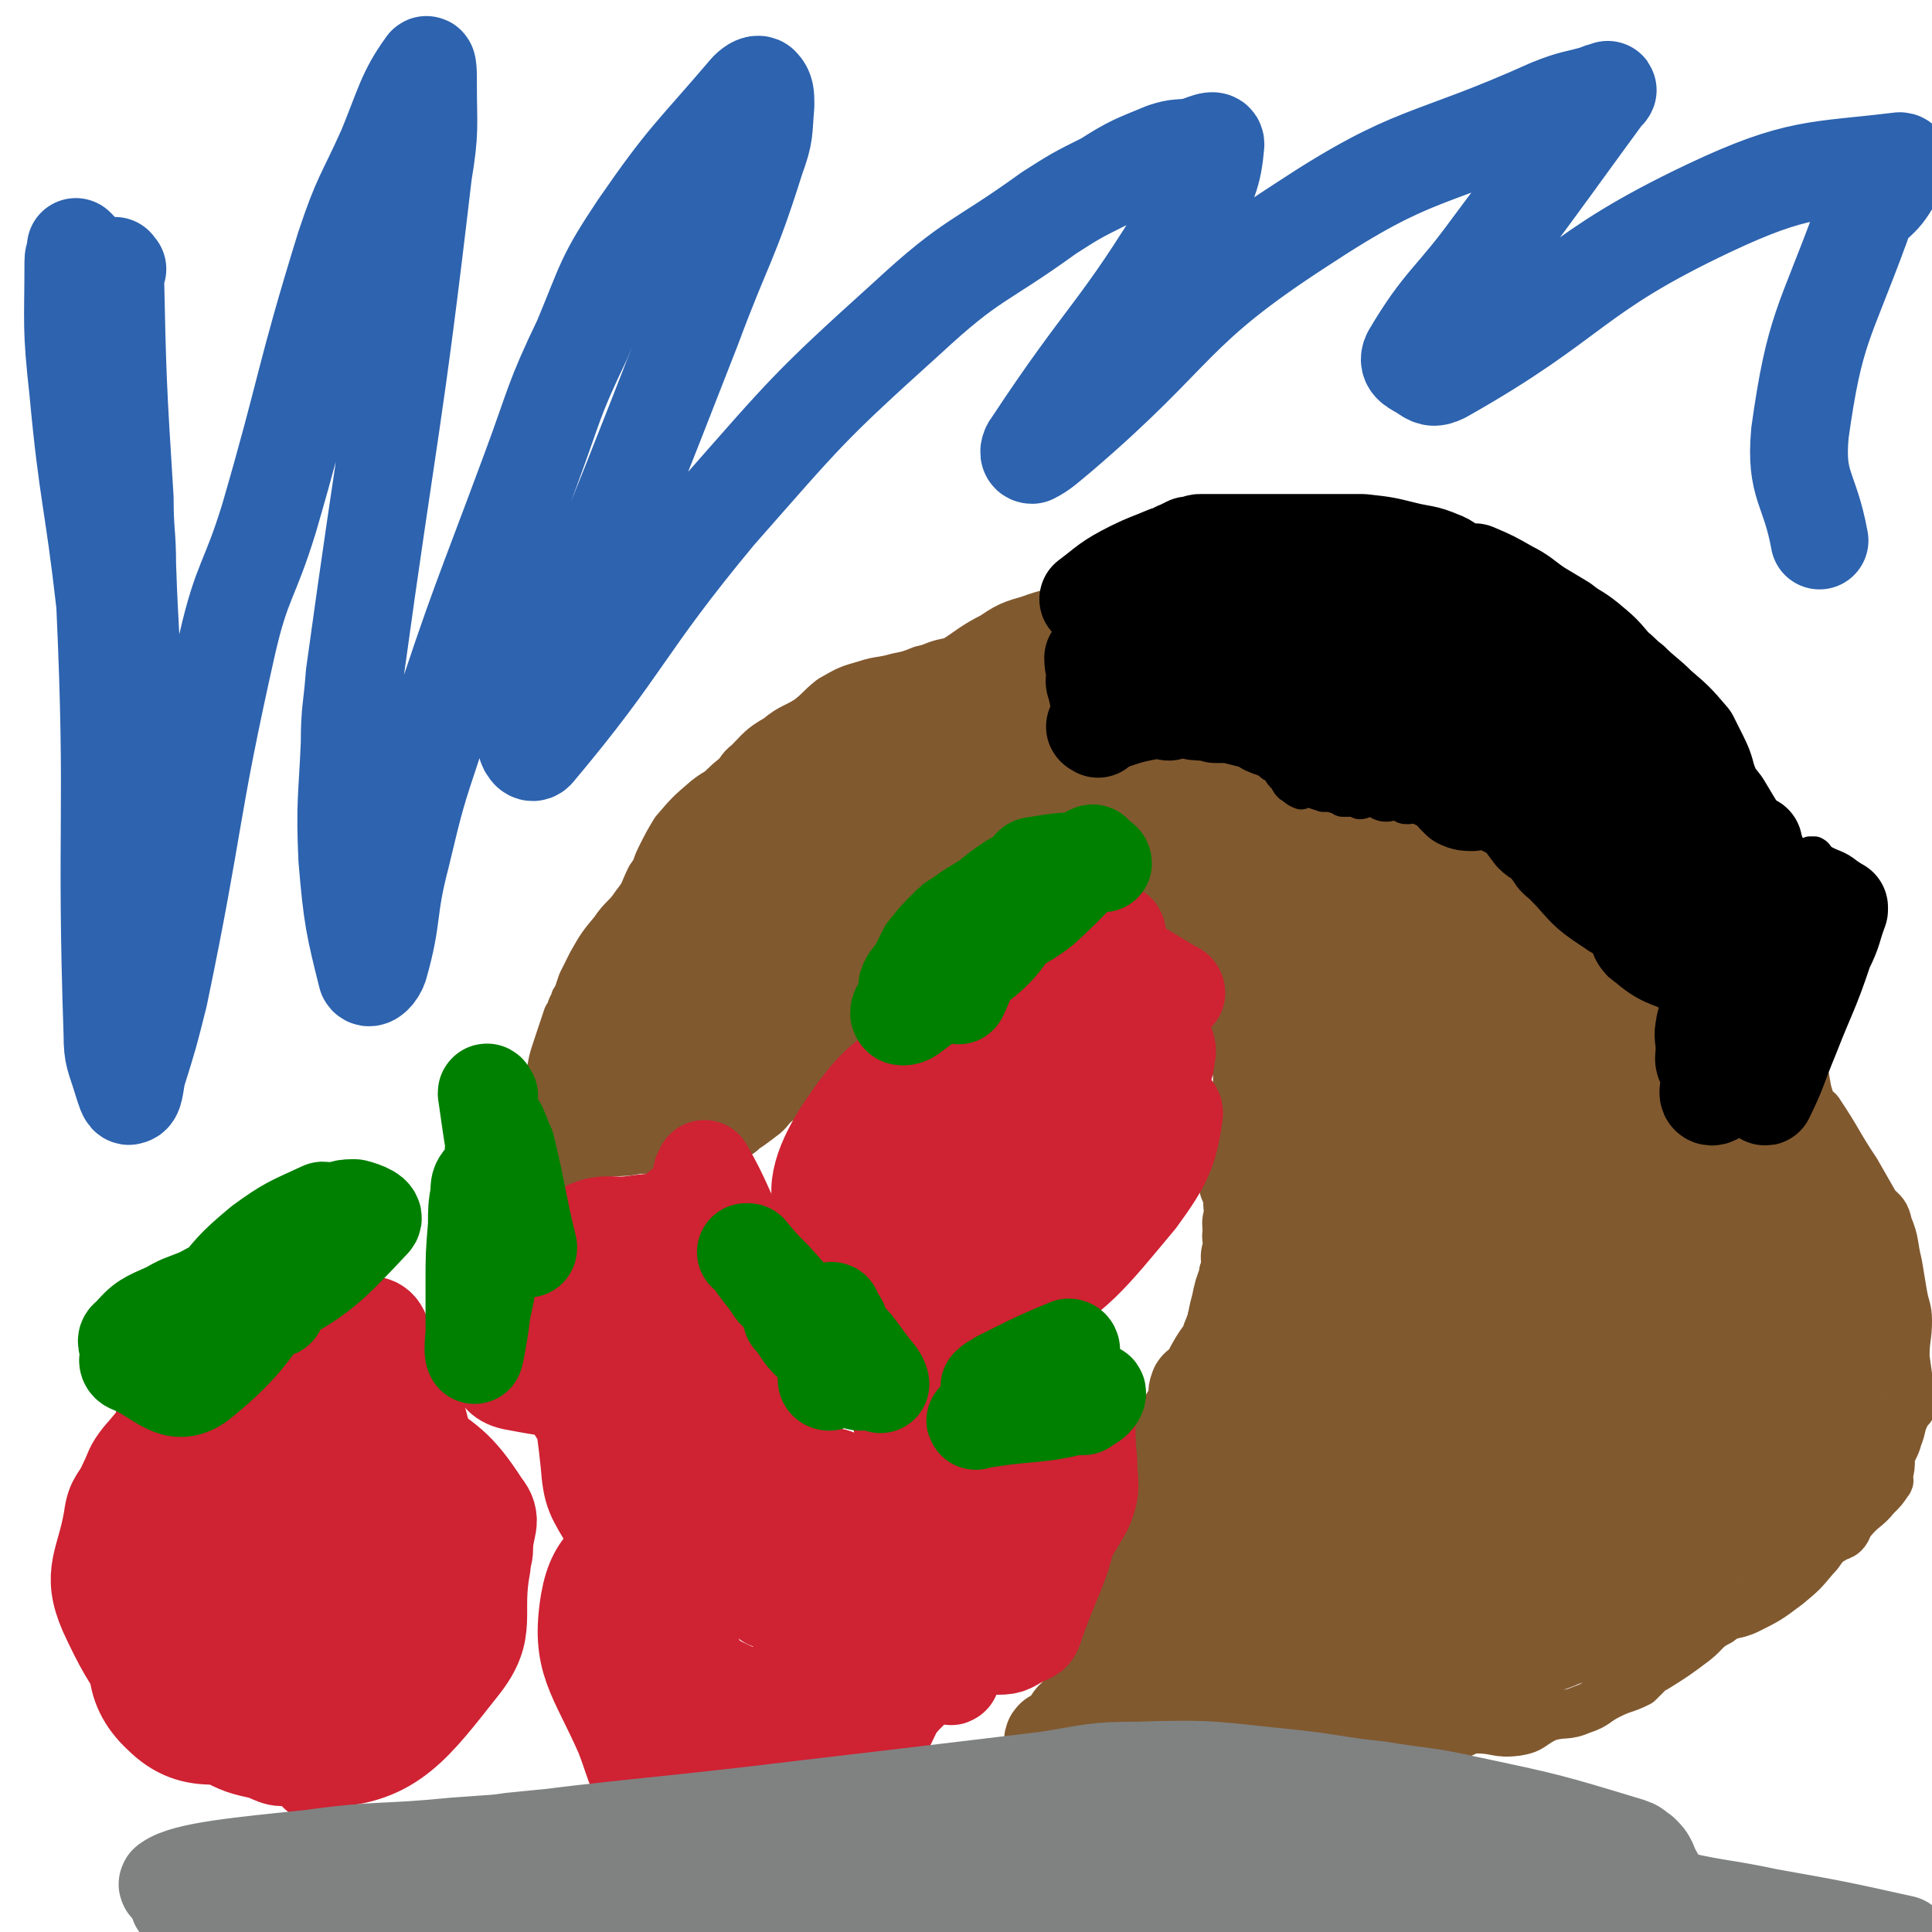
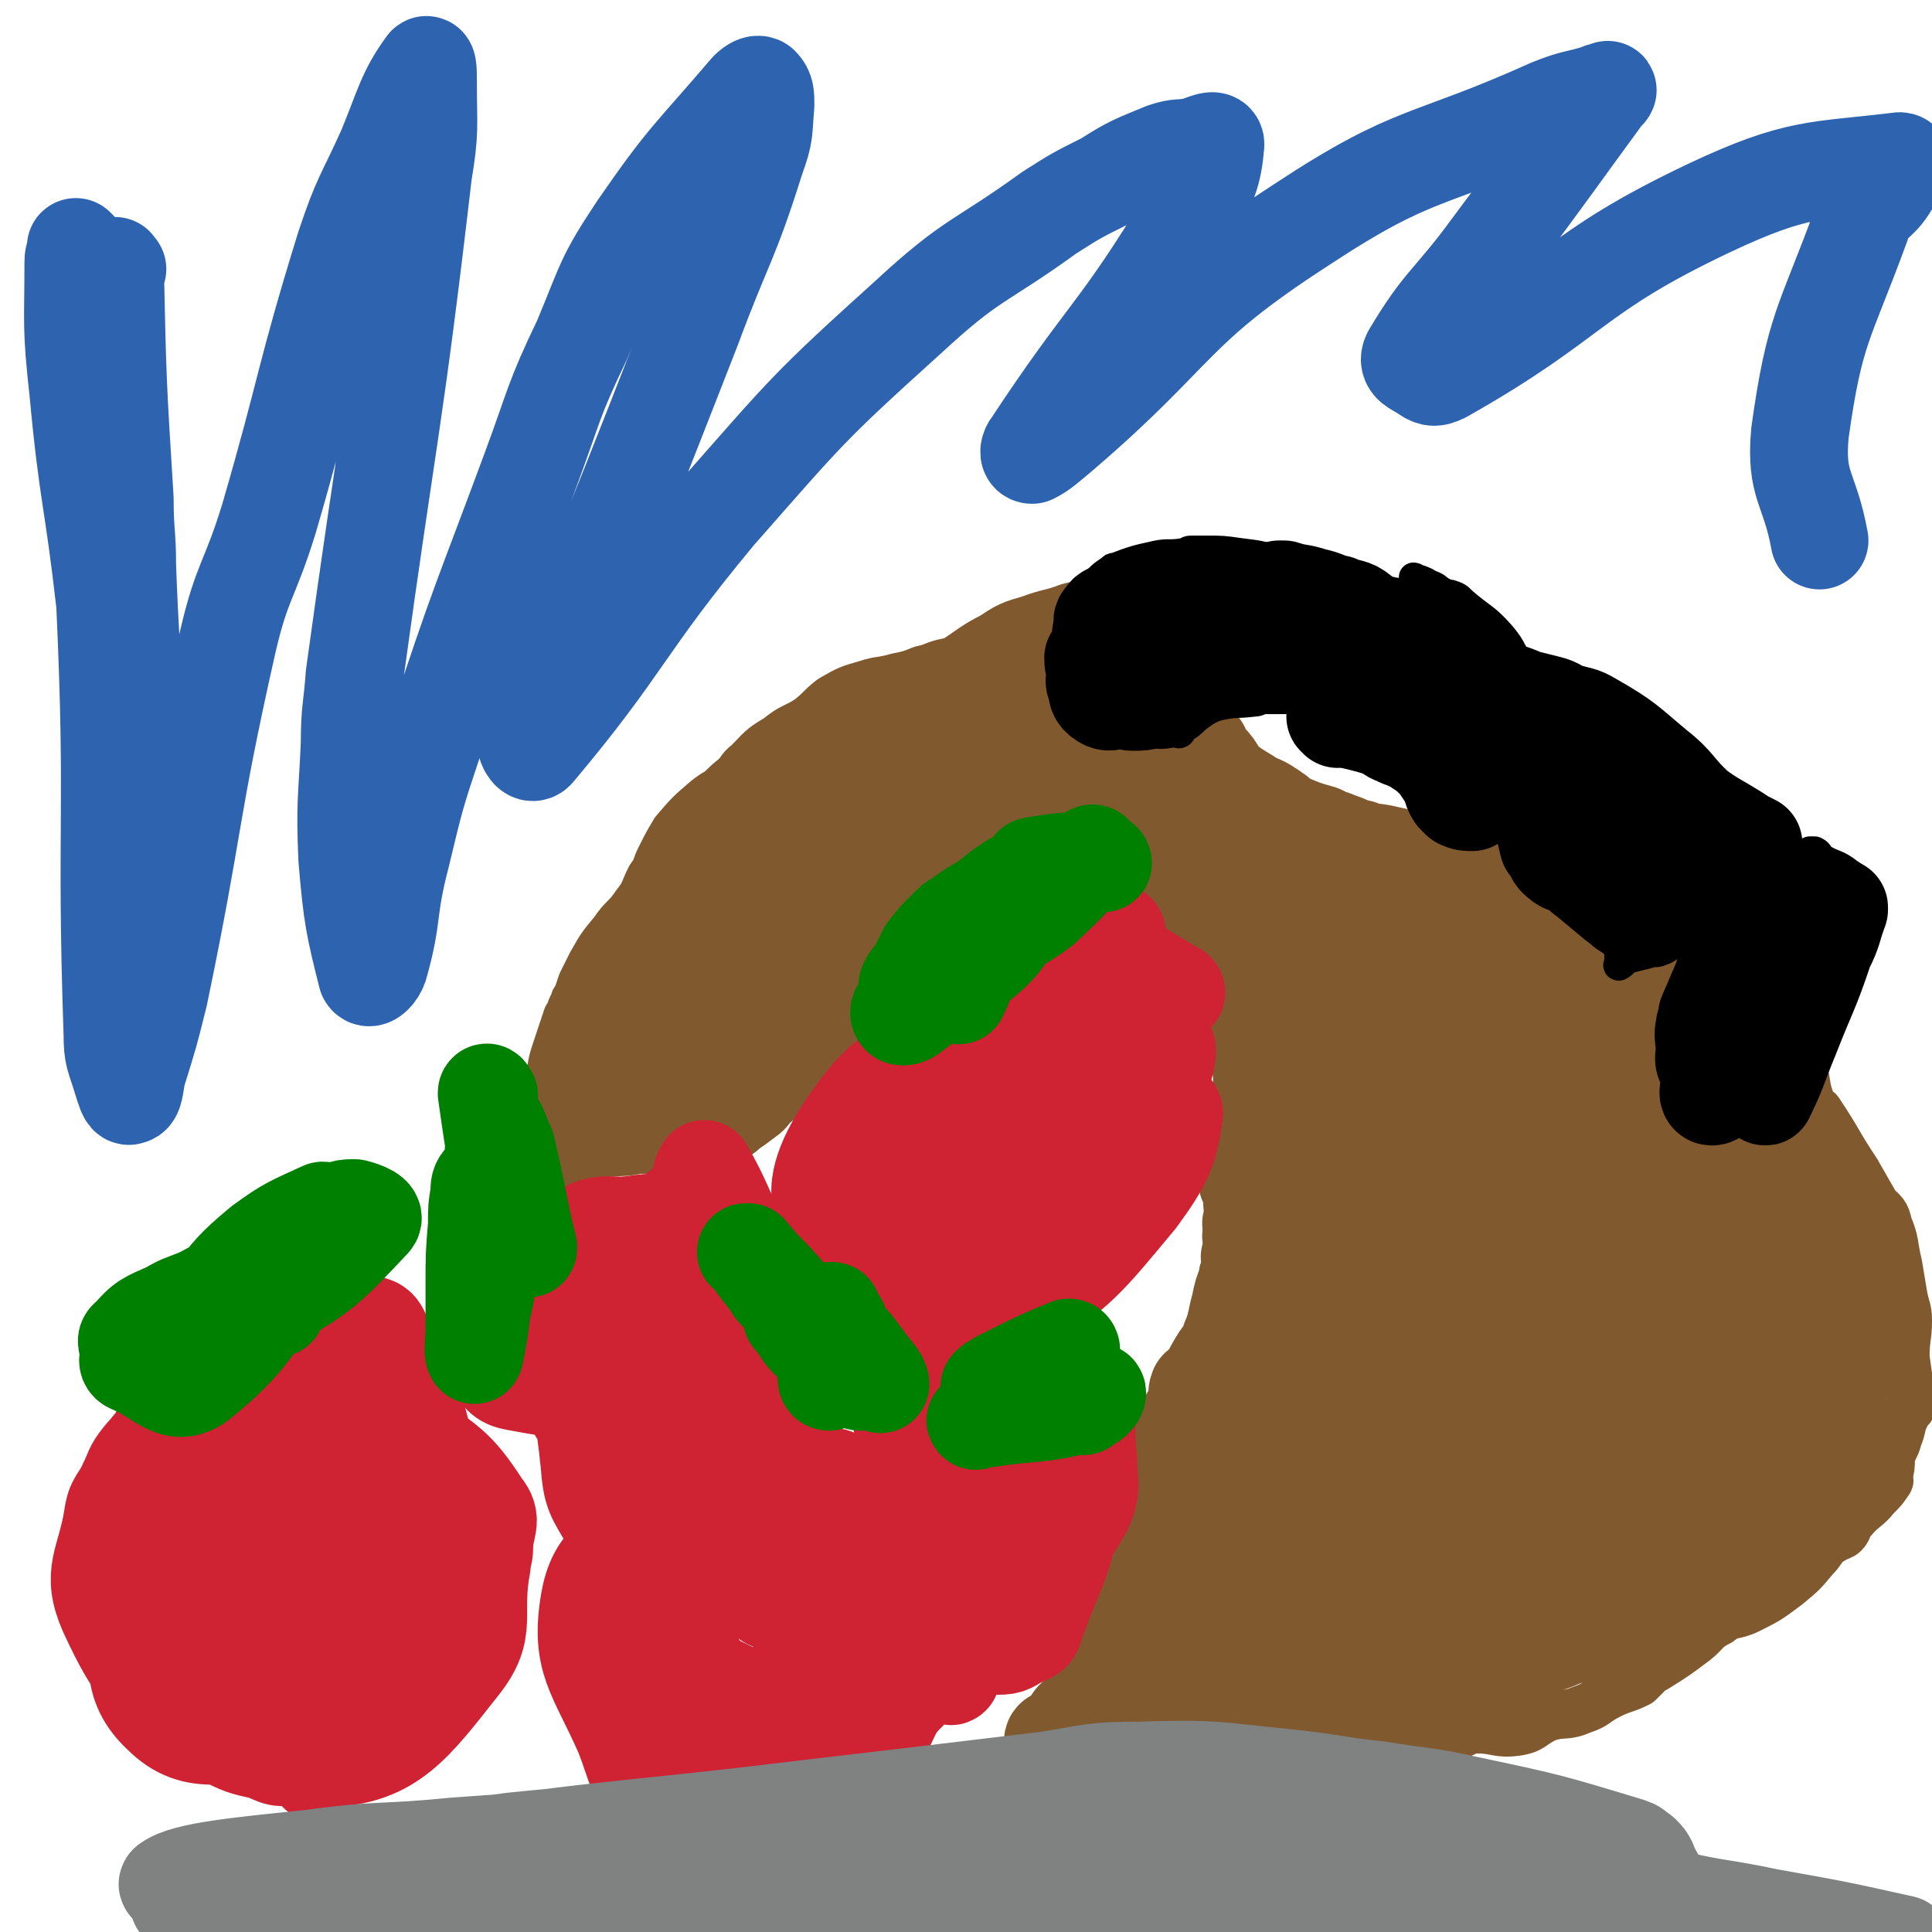
<svg xmlns="http://www.w3.org/2000/svg" viewBox="0 0 790 790" version="1.1">
  <g fill="none" stroke="#81592F" stroke-width="20" stroke-linecap="round" stroke-linejoin="round">
    <path d="M485,303c0,0 -1,-2 -1,-1 8,12 9,12 17,26 10,18 13,18 19,38 4,12 1,13 2,26 0,5 0,5 1,10 1,4 1,4 1,8 1,11 1,11 1,21 0,3 -1,3 -1,5 -1,6 0,6 0,11 0,4 0,4 0,8 -1,9 -2,9 -3,19 0,2 0,2 0,4 -1,6 1,7 0,13 -1,3 -3,2 -3,5 -2,10 -1,10 -3,19 0,4 0,4 -1,7 0,2 -1,1 -1,3 -3,4 -3,4 -5,8 -1,4 -1,4 -3,7 -3,9 -3,9 -7,18 -1,4 -1,4 -3,8 -1,2 -2,2 -3,4 -1,4 -1,4 -2,9 -2,4 -2,4 -4,8 -3,8 -3,8 -6,16 -2,4 -2,4 -4,8 0,0 0,0 -1,0 -5,10 -6,10 -11,20 -5,7 -4,7 -8,15 -1,1 -1,1 -2,3 -1,2 0,2 -1,3 -1,4 -2,4 -4,7 -1,3 -2,2 -3,5 -2,6 0,6 -2,12 -1,2 -1,2 -2,4 -1,1 0,1 0,2 -2,3 -3,3 -5,7 -1,2 0,2 -1,3 -1,2 -2,1 -2,3 -2,3 -2,3 -3,6 -1,2 -1,2 -1,4 -1,2 -1,2 -2,4 -1,1 -1,1 -2,2 -2,4 -3,3 -4,7 -1,2 1,3 0,5 -1,1 -3,1 -4,2 -1,1 1,2 2,3 0,1 0,1 0,2 -1,1 -1,1 -1,3 -1,1 -1,1 0,2 0,0 0,0 1,0 3,0 3,1 5,1 7,0 7,-1 14,-2 2,0 2,1 4,1 2,0 2,-1 5,-1 6,-2 6,-2 12,-3 4,-1 4,0 9,-1 6,0 6,-1 12,-1 1,0 1,1 3,1 2,0 2,-1 4,-1 5,-1 5,0 10,0 3,0 3,0 6,0 4,0 4,0 9,0 2,-1 2,-1 4,-2 1,0 1,0 2,0 3,-1 3,-1 6,-2 2,0 2,-1 5,-1 2,0 2,1 5,1 2,0 2,0 5,0 1,0 1,0 3,0 2,-1 2,-1 4,-2 1,0 1,0 2,0 8,-3 8,-3 16,-5 9,-2 9,-2 18,-5 5,-1 5,0 10,-1 2,-1 2,-2 4,-3 3,-1 3,-2 7,-2 8,0 8,2 16,1 7,-1 6,-3 13,-6 7,-2 7,0 14,-3 6,-2 5,-3 11,-6 6,-3 6,-2 12,-5 2,-2 2,-2 4,-4 1,-1 1,-1 3,-2 8,-5 8,-5 16,-11 5,-4 4,-5 10,-8 5,-4 6,-2 12,-5 8,-4 8,-4 16,-10 6,-5 6,-5 11,-11 3,-3 2,-3 5,-6 2,-2 2,-1 3,-2 2,-1 3,-1 4,-2 2,-2 1,-3 3,-5 5,-6 6,-5 10,-10 3,-3 3,-3 5,-6 1,-1 0,-1 0,-2 1,-4 1,-4 1,-8 1,-4 2,-4 3,-8 2,-5 1,-5 3,-9 1,-3 3,-3 3,-5 1,-2 -1,-2 -1,-4 -1,-8 -1,-8 -2,-15 0,-8 1,-8 1,-15 0,-5 -1,-5 -2,-11 -1,-6 -1,-6 -2,-12 -2,-8 -1,-9 -4,-16 -1,-5 -2,-5 -5,-8 -4,-7 -4,-7 -8,-14 -8,-12 -7,-12 -15,-24 -1,-2 -3,-1 -3,-3 -3,-7 -2,-8 -4,-16 -1,-4 -1,-4 -2,-7 -2,-4 -2,-4 -4,-7 -1,-2 -2,-2 -3,-4 -3,-3 -3,-3 -6,-6 -3,-2 -3,-1 -6,-3 -3,-2 -2,-2 -5,-4 -3,-2 -4,-1 -7,-3 -5,-2 -5,-2 -9,-5 -1,-1 -1,-1 -3,-2 -10,-4 -11,-3 -22,-8 -2,-1 0,-2 -2,-4 -6,-3 -6,-3 -12,-5 -6,-2 -7,0 -13,-2 -1,0 -1,-1 -2,-1 -5,-2 -5,-2 -10,-4 -4,-1 -3,-1 -7,-2 -7,-1 -7,0 -13,-2 -7,-1 -7,-2 -14,-4 -5,-2 -5,-1 -9,-3 -6,-2 -6,-2 -11,-4 -6,-2 -6,-2 -11,-4 -7,-2 -7,-2 -13,-5 -2,0 -2,0 -4,-1 -7,-3 -7,-2 -14,-5 -5,-3 -5,-3 -10,-6 -4,-2 -4,-2 -8,-4 -7,-2 -7,-1 -14,-3 -6,-2 -7,-2 -12,-6 -5,-3 -4,-5 -8,-9 -6,-4 -6,-4 -12,-8 -5,-3 -5,-3 -11,-6 -4,-2 -5,-1 -9,-4 -1,-1 0,-2 -1,-3 -1,-2 -2,-1 -3,-3 0,-1 0,-1 0,-2 -1,0 -1,1 -2,0 -1,0 -1,-1 -3,-2 -2,-1 -2,-1 -4,-2 -4,-2 -3,-3 -7,-5 -5,-2 -5,-2 -10,-3 -1,0 -1,1 -1,0 -3,-1 -3,-2 -6,-3 0,0 0,0 -1,0 -1,0 -1,-1 -2,-1 -1,0 -2,0 -3,0 -2,0 -3,1 -5,0 -1,0 -1,-1 -3,-1 -6,0 -6,0 -13,1 -5,1 -5,2 -10,3 -5,2 -5,2 -10,3 -7,2 -7,1 -13,3 -7,2 -7,2 -14,6 -5,4 -4,4 -9,8 -6,4 -7,3 -13,8 -7,4 -7,5 -12,10 -4,3 -3,4 -6,7 -5,5 -6,4 -11,8 -7,6 -7,6 -13,13 -3,5 -3,5 -6,11 -2,4 -1,4 -4,8 -3,6 -2,6 -6,11 -4,6 -5,5 -9,11 -5,6 -5,6 -9,13 -2,4 -2,4 -4,8 -1,3 -1,3 -2,6 -1,1 -1,1 -1,2 -2,3 -1,3 -3,6 -2,6 -2,6 -4,12 -2,6 -2,6 -3,13 -1,3 0,3 -1,6 0,2 0,2 -1,4 0,0 0,0 0,1 -1,2 -1,2 -2,4 -1,5 -1,5 -2,9 -1,2 -1,2 -2,4 0,0 0,0 0,1 0,1 0,1 0,2 0,1 0,1 0,1 1,0 1,0 2,0 0,1 0,0 0,0 1,0 1,0 2,0 " />
  </g>
  <g fill="none" stroke="#81592F" stroke-width="6" stroke-linecap="round" stroke-linejoin="round">
    <path d="M228,486c0,0 -2,-1 -1,-1 6,-8 7,-9 15,-16 1,-1 2,0 4,-1 2,0 2,0 5,-1 5,-1 5,-1 10,-3 1,0 1,1 2,0 2,-1 1,-1 3,-3 0,0 0,0 1,0 1,-1 1,-1 1,-1 8,0 8,0 16,0 8,0 8,0 16,-1 6,0 6,1 12,-1 11,-2 10,-3 21,-7 3,-1 4,0 5,-2 3,-2 2,-3 4,-7 3,-5 2,-5 6,-11 2,-3 2,-3 4,-6 3,-4 4,-3 7,-6 4,-4 4,-4 7,-9 3,-4 3,-4 5,-8 2,-4 2,-4 4,-8 1,-4 1,-4 3,-8 2,-3 2,-3 5,-5 4,-4 4,-4 9,-8 3,-1 4,0 7,-2 5,-2 5,-2 9,-6 0,0 -1,0 0,-1 2,-4 2,-4 5,-8 2,-1 2,-2 4,-3 6,-4 7,-4 13,-8 5,-2 5,-3 9,-5 3,-2 3,-1 6,-3 0,0 0,-1 1,-1 0,0 0,1 1,0 0,0 0,0 1,-1 3,-2 3,-1 5,-3 1,-1 0,-2 1,-3 3,0 4,1 8,1 3,1 3,1 5,2 4,2 4,2 6,4 3,2 3,2 5,4 0,2 -1,2 0,4 0,2 1,2 2,3 0,2 0,2 1,4 0,3 0,3 1,5 0,4 0,4 1,7 0,4 0,4 0,7 0,1 0,1 0,1 0,2 0,2 1,4 0,0 1,0 1,1 1,1 1,1 1,2 0,0 -1,0 0,1 0,0 0,0 1,1 1,0 1,0 1,1 0,0 0,0 1,1 0,0 1,0 1,1 0,1 -1,1 0,2 0,1 0,1 1,2 0,0 -1,0 0,0 0,1 1,1 1,2 1,1 0,1 1,2 0,1 1,1 1,1 1,0 1,0 1,0 1,0 1,1 1,1 3,2 3,2 6,5 2,1 3,1 5,3 1,0 2,0 2,2 0,4 0,4 -2,9 0,3 -1,3 -2,6 -2,4 -2,4 -3,7 -2,5 -2,5 -3,10 -1,3 0,3 0,6 0,6 -1,6 0,11 0,4 0,4 1,8 0,3 0,3 0,6 -1,4 -2,4 -2,7 -1,5 -1,5 -1,9 -1,7 0,7 0,13 -1,5 -1,5 -1,10 0,4 0,4 0,9 -1,6 -1,6 -2,11 -2,5 -3,5 -4,10 -2,3 -1,3 -2,7 -2,4 -3,4 -5,8 0,1 0,1 0,2 -2,5 -3,5 -5,9 -1,5 -1,5 -2,9 -1,4 -1,4 -2,7 -2,4 -2,3 -3,7 -2,4 -2,4 -4,9 -2,4 -3,4 -5,9 -1,4 -1,4 -2,9 -2,5 -2,5 -4,10 -1,5 -1,5 -2,9 -2,6 -1,6 -2,11 -2,7 -4,6 -5,13 -2,12 -1,12 -1,25 " />
-     <path d="M442,283c0,0 -1,-1 -1,-1 4,-7 5,-7 11,-14 1,-1 1,-2 3,-3 1,-1 1,0 3,0 3,-1 3,-2 6,-3 1,-1 1,-1 3,-2 4,0 4,0 8,0 1,0 1,0 2,-1 2,0 2,0 4,-1 2,-1 2,-2 5,-3 2,-1 2,-1 4,-1 1,-1 2,0 3,-1 1,-1 1,-2 2,-2 8,0 8,0 16,0 5,0 5,0 9,0 3,0 3,1 7,1 10,2 10,2 20,4 5,1 5,1 10,2 6,1 6,1 11,3 9,2 9,1 17,4 5,2 5,3 9,5 4,2 3,3 7,5 7,3 8,2 15,4 4,1 4,1 7,3 3,2 3,3 6,6 0,0 1,-1 1,-1 2,1 3,2 5,3 2,2 1,2 3,4 3,2 4,1 7,3 6,5 6,5 12,10 4,3 4,3 6,7 3,3 3,4 5,8 1,4 0,5 2,8 1,3 2,2 4,4 2,3 1,4 2,6 1,1 1,1 2,1 1,2 1,3 3,5 3,2 3,1 5,4 3,3 2,4 4,7 2,2 2,2 4,4 2,2 2,2 3,4 2,1 2,1 3,2 1,1 1,1 1,2 1,1 1,1 2,1 2,0 3,0 5,-1 2,0 2,-1 5,-1 5,0 5,1 10,2 2,0 2,0 4,-1 2,0 2,0 3,-2 1,-1 0,-1 1,-2 3,-3 3,-3 6,-5 3,-1 4,-2 7,-2 2,0 3,1 4,3 2,2 2,3 3,6 1,5 1,5 1,10 -1,5 -1,5 -3,10 -2,5 -2,5 -4,10 -2,6 -3,5 -4,11 -1,4 0,4 -1,9 0,4 -1,4 -1,8 0,4 0,4 0,8 0,4 1,4 0,7 0,3 -1,2 -2,5 0,0 0,0 0,1 1,1 1,1 1,2 1,1 0,1 0,2 " />
    <path d="M704,411c0,0 0,-1 -1,-1 -7,-4 -8,-3 -15,-7 -4,-1 -3,-2 -7,-4 -1,-1 0,-1 -2,-2 -1,-1 -1,-1 -3,-2 -1,0 -2,0 -3,-1 -1,-1 0,-1 -1,-3 -1,-1 -1,0 -2,-2 -1,0 -1,0 -1,-1 -1,-3 -1,-3 -1,-6 -1,-3 0,-3 -1,-6 -1,-3 -1,-4 -3,-7 -1,-1 -2,0 -3,-1 -3,-1 -3,-2 -5,-4 -3,-3 -3,-4 -7,-7 0,0 -1,1 -2,0 -2,-2 -2,-2 -5,-4 -2,-3 -2,-3 -3,-5 -2,-2 -2,-2 -4,-4 -2,-4 -2,-4 -4,-7 -1,-2 0,-2 -1,-4 -1,-1 -2,-1 -3,-3 -1,-1 0,-1 -1,-3 -1,-1 -1,-1 -2,-3 -1,0 -1,0 -1,-1 -1,-1 -1,-1 -2,-2 0,0 0,0 -1,0 -2,-2 -3,-2 -5,-4 -1,-1 0,-2 -2,-3 -2,-3 -3,-2 -6,-4 -3,-2 -3,-2 -6,-5 -2,-1 -1,-2 -3,-4 -2,-1 -3,-1 -4,-3 -1,-1 0,-2 -1,-3 -4,-2 -4,-1 -9,-2 -5,-2 -6,-1 -11,-3 -3,-1 -3,-1 -7,-2 -4,-1 -4,-1 -8,-2 -3,0 -3,0 -5,-1 -7,-1 -7,-2 -13,-3 -4,-2 -4,-2 -8,-3 -3,-1 -3,0 -6,-1 -1,-1 -1,-2 -2,-2 0,0 0,0 0,0 -6,0 -6,-1 -12,-1 -2,0 -2,0 -4,0 -5,1 -5,1 -10,2 -4,1 -4,1 -8,1 -3,1 -3,1 -6,1 -4,1 -4,1 -7,1 -7,1 -7,0 -13,1 -3,1 -3,2 -7,3 -2,0 -2,0 -3,0 -1,0 -1,0 -1,0 0,0 0,0 1,-1 " />
    <path d="M631,327c0,0 -1,-2 -1,-1 18,14 23,17 38,31 1,1 -5,-2 -6,-1 0,4 1,7 4,11 1,2 3,0 5,1 6,2 6,3 12,5 2,0 2,0 3,-1 0,0 0,0 0,0 -4,0 -4,-1 -8,-1 -2,-1 -2,0 -4,-1 -17,-9 -20,-7 -34,-19 -8,-6 -4,-9 -9,-17 -3,-3 -9,-5 -8,-5 1,0 7,1 13,6 17,14 16,16 32,32 2,2 2,2 4,4 0,1 -1,1 -1,0 -10,-5 -12,-3 -20,-11 -12,-10 -8,-14 -20,-26 -6,-7 -12,-4 -16,-11 -3,-4 0,-13 4,-11 10,3 13,9 24,21 17,17 15,19 31,36 5,5 12,7 13,9 0,1 -6,-1 -10,-4 -11,-9 -11,-10 -21,-21 -12,-11 -14,-11 -24,-23 -2,-3 -1,-4 -2,-7 0,-1 0,-2 1,-2 14,12 16,12 30,26 11,11 10,12 19,25 1,1 2,3 1,3 -1,0 -2,-1 -5,-2 -2,0 -2,0 -4,-1 -2,-2 -2,-2 -5,-4 -1,-1 -1,-1 -3,-3 -3,-3 -3,-3 -7,-6 -7,-5 -8,-4 -15,-9 -4,-4 -3,-5 -6,-9 -2,-3 -2,-3 -4,-7 0,-1 0,-1 0,-2 0,0 0,0 0,0 0,0 0,0 0,-1 0,-1 0,-1 0,-1 -1,0 -1,1 -2,0 0,0 0,-1 1,-1 5,1 7,1 11,5 12,10 11,11 21,22 3,4 2,4 5,8 1,1 1,0 2,1 7,4 7,5 13,8 5,3 6,2 11,4 3,2 3,1 5,3 2,1 2,1 3,3 0,0 -1,0 -1,0 0,1 2,2 1,2 -6,-1 -7,-2 -15,-5 -3,-1 -3,-2 -6,-4 -3,-1 -4,0 -7,-2 -2,0 -2,0 -3,-2 -4,-4 -4,-4 -8,-8 -3,-4 -3,-5 -7,-8 -4,-4 -5,-4 -9,-8 -1,-1 0,-2 -2,-4 -3,-3 -4,-2 -6,-5 -1,0 0,-1 1,-2 0,0 0,1 1,1 2,2 2,2 4,3 6,5 6,5 12,10 4,5 4,4 7,9 2,3 0,5 2,7 1,2 2,0 5,0 " />
  </g>
  <g fill="none" stroke="#81592F" stroke-width="40" stroke-linecap="round" stroke-linejoin="round">
    <path d="M557,531c0,0 0,-2 -1,-1 -10,19 -9,21 -19,41 -3,5 -4,4 -7,8 -2,2 -2,3 -3,5 -5,8 -5,8 -8,15 -2,3 -2,3 -3,7 -7,14 -8,14 -13,28 -1,5 0,5 0,11 0,0 -1,1 0,1 0,0 1,0 2,0 6,-6 6,-6 11,-12 20,-25 20,-25 38,-50 3,-6 2,-6 5,-12 3,-6 3,-5 6,-11 2,-3 3,-3 3,-7 2,-9 3,-10 2,-19 -1,-5 -1,-9 -5,-9 -7,0 -10,3 -18,9 -15,12 -16,11 -27,27 -11,14 -9,16 -18,33 -2,3 -2,3 -3,7 -2,4 -3,4 -4,8 -5,18 -4,18 -8,37 -2,10 -2,10 -3,21 0,0 0,0 0,0 1,-1 1,-1 3,-2 2,-1 3,-1 4,-3 4,-9 4,-9 7,-18 4,-13 5,-13 7,-25 0,-6 -1,-7 -2,-13 -2,-6 -4,-6 -4,-13 -1,-6 -1,-7 1,-13 2,-9 2,-10 7,-19 3,-6 5,-5 7,-11 4,-8 2,-9 5,-17 0,-2 0,-2 1,-4 1,-1 1,-1 1,-3 1,-7 1,-7 2,-14 0,-4 1,-4 2,-9 1,-6 0,-6 2,-12 2,-6 2,-6 6,-12 2,-4 3,-3 6,-8 2,-4 2,-5 4,-10 2,-6 1,-6 3,-13 0,-4 0,-4 1,-7 0,-6 0,-6 0,-12 0,-2 0,-2 0,-5 0,-5 1,-5 1,-10 0,-3 -1,-3 -1,-5 -1,-2 -1,-2 -2,-3 -1,-2 -1,-3 -2,-5 -2,-2 -2,-2 -5,-4 -2,-2 -2,-2 -5,-4 -2,-1 -4,-2 -5,-1 -3,5 -1,7 -3,13 0,3 0,4 -1,6 0,1 -1,1 -2,2 -2,6 -2,6 -4,13 -1,3 0,3 0,6 0,1 -1,1 -1,2 0,1 1,1 1,3 -2,10 -2,10 -3,19 -2,8 -1,8 -3,15 -1,5 -1,5 -2,10 0,0 0,1 0,1 0,-1 0,-2 1,-4 1,-2 1,-3 2,-5 1,0 1,1 1,1 0,1 0,1 0,2 0,2 0,2 0,5 0,2 0,3 0,5 -1,3 -1,3 -2,5 0,2 1,2 1,3 -1,2 -1,2 -1,4 -1,2 0,2 0,3 0,1 0,1 0,1 0,2 -1,2 0,4 0,2 1,2 1,4 0,2 -1,1 -2,3 0,1 1,1 1,3 0,1 -1,1 -1,3 -1,2 -1,2 -1,4 -2,5 -2,5 -3,10 -2,7 -1,7 -4,14 -1,5 -2,4 -5,9 -3,5 -3,6 -6,11 -1,1 -2,-1 -2,0 -1,2 0,3 -1,6 -1,4 -2,4 -4,8 -2,6 -2,6 -5,13 -2,7 -2,7 -5,14 -2,5 -2,5 -3,11 -2,5 -1,6 -3,11 0,2 -1,2 -1,4 -1,0 -1,1 0,1 3,-3 3,-3 7,-7 1,-1 1,-1 3,-2 1,-2 0,-2 2,-4 1,-2 2,-1 4,-3 1,-3 0,-3 2,-5 0,-1 1,-1 2,-2 1,-1 1,-2 3,-4 2,-2 2,-2 4,-4 2,-3 1,-3 3,-6 1,-2 2,-2 3,-4 1,-2 1,-2 2,-3 1,-5 2,-5 3,-9 1,-1 0,-1 1,-3 1,-4 1,-4 3,-8 0,-3 1,-2 1,-5 1,-2 -1,-2 0,-5 0,-4 1,-4 2,-7 0,-2 -1,-2 0,-4 0,-4 0,-4 1,-8 1,-9 2,-9 3,-18 2,-10 2,-10 2,-20 0,-1 0,-1 0,-2 -1,-4 0,-4 0,-8 0,-2 -1,-2 -1,-5 0,-2 1,-2 1,-4 0,-3 0,-3 0,-5 0,-1 0,-2 0,-3 0,-4 0,-4 0,-7 0,-2 0,-2 0,-5 0,-1 -1,-1 0,-2 0,-4 1,-4 1,-9 1,-1 1,-1 1,-3 0,-2 -1,-2 -2,-4 0,-1 0,-1 0,-2 -1,-5 -2,-5 -2,-11 -1,-5 -1,-5 -2,-10 0,-6 0,-6 -1,-11 -2,-5 -1,-6 -4,-11 -1,-3 -2,-3 -4,-6 -3,-3 -3,-3 -5,-6 -3,-4 -4,-3 -7,-8 -2,-3 -1,-3 -2,-6 -1,-3 -1,-3 -2,-5 -2,-3 -2,-3 -3,-6 -1,-4 -1,-4 -1,-7 -1,-3 -1,-3 -1,-6 -1,-3 -2,-2 -3,-5 -1,-3 0,-3 0,-5 -1,-3 -2,-3 -3,-6 -1,-3 0,-3 -1,-6 -1,-2 -1,-2 -2,-4 0,0 -1,1 -1,0 -1,-2 -1,-2 -2,-4 0,-1 -1,-1 -1,-2 -2,-1 -2,-1 -3,-3 -1,-1 -1,-2 -2,-3 -2,-1 -3,-1 -5,-1 -2,-1 -2,-2 -5,-2 -2,0 -2,0 -4,0 -2,1 -2,1 -5,2 -1,0 -1,0 -2,0 -5,2 -5,1 -9,3 -6,2 -6,1 -11,4 -3,1 -3,1 -5,3 -3,3 -3,3 -6,6 -5,4 -5,4 -10,8 -4,5 -4,5 -9,9 -4,3 -5,2 -9,5 -4,4 -3,5 -7,9 -4,4 -4,4 -7,8 -5,6 -5,6 -9,11 -4,5 -4,5 -8,10 -4,6 -5,5 -10,11 -3,3 -2,4 -5,8 -4,4 -4,4 -7,8 -3,3 -3,3 -5,6 -2,3 -2,3 -4,6 -3,4 -3,4 -6,8 -2,2 -2,2 -4,3 -2,2 -3,2 -5,4 -3,2 -2,3 -5,5 -4,3 -4,3 -7,5 -2,2 -2,2 -5,2 -4,2 -4,2 -9,3 -4,1 -4,1 -9,2 -4,0 -4,-1 -7,-1 -4,0 -4,0 -8,0 -5,1 -5,1 -11,1 -5,1 -5,1 -11,1 -4,1 -4,1 -7,2 -3,2 -3,2 -6,4 -2,2 -3,2 -4,4 -1,1 -1,1 -1,2 " />
    <path d="M238,454c0,0 -2,0 -1,-1 11,-17 12,-17 24,-35 0,0 0,0 0,-1 2,-2 2,-2 4,-5 3,-4 4,-4 7,-8 10,-12 10,-13 20,-25 2,-1 2,0 4,-1 3,-2 3,-2 6,-5 3,-3 3,-4 6,-7 3,-3 3,-3 5,-6 12,-10 11,-11 23,-21 7,-7 7,-8 15,-13 5,-3 6,-3 11,-4 2,0 4,0 3,2 -5,10 -7,10 -15,21 -10,15 -10,15 -20,31 -19,29 -19,29 -39,58 -6,9 -6,8 -12,16 -2,2 -4,2 -3,4 2,2 4,4 7,2 14,-7 15,-9 27,-21 22,-22 21,-23 40,-48 16,-20 14,-21 30,-42 9,-11 11,-10 20,-21 3,-3 1,-4 3,-8 0,0 0,0 0,0 -12,6 -13,5 -23,12 -7,6 -7,7 -13,13 -16,17 -16,18 -32,35 -15,17 -14,18 -30,33 -1,1 -1,0 -3,0 -1,0 -3,1 -2,1 12,-10 14,-10 28,-22 22,-17 22,-18 43,-36 12,-10 11,-11 22,-21 1,-1 1,0 2,-1 6,-7 7,-6 13,-14 5,-8 4,-9 9,-17 2,-3 2,-3 4,-5 2,-2 3,-2 4,-3 0,0 -1,0 -2,0 -2,0 -2,0 -4,0 -3,1 -3,1 -5,1 -13,2 -13,1 -26,2 -8,1 -8,1 -15,3 -10,2 -11,1 -20,4 -11,5 -10,6 -21,11 -10,5 -11,4 -20,10 -9,6 -9,7 -16,15 -11,14 -13,14 -21,29 -7,12 -5,13 -8,26 -2,9 -1,9 -3,18 -1,6 0,7 -2,12 -2,6 -3,6 -5,12 -3,6 -5,6 -6,11 -1,3 1,3 1,6 " />
    <path d="M438,288c0,0 -2,-1 -1,-1 12,-1 13,-1 26,-1 1,0 1,0 2,0 0,0 0,0 1,0 2,0 2,0 4,0 1,1 1,1 3,2 1,0 1,-1 2,-1 1,1 1,1 2,2 1,0 1,0 2,1 0,0 0,0 0,1 0,0 0,0 1,0 1,2 1,2 3,3 0,1 -1,1 0,2 1,1 2,1 3,2 0,1 0,1 0,2 1,1 1,1 2,1 0,1 0,1 0,1 0,1 -1,1 0,2 0,1 2,1 3,2 0,2 -1,2 0,4 1,1 2,0 3,1 4,4 3,5 7,9 4,3 4,3 9,6 4,3 5,2 9,5 2,1 1,1 3,2 2,2 2,2 4,3 7,3 7,3 14,5 2,1 2,1 4,2 1,0 1,0 3,1 4,1 4,2 9,3 4,2 4,1 9,2 9,2 9,2 18,4 6,2 6,1 11,3 5,1 5,1 9,3 6,2 6,2 12,5 3,2 4,2 7,4 2,3 2,3 4,6 2,4 2,4 5,8 5,7 5,7 9,15 4,7 3,7 6,14 3,5 4,5 6,10 5,10 4,10 9,19 5,10 5,10 11,19 2,3 2,2 3,5 4,8 5,8 7,16 2,7 4,7 3,13 -2,11 -3,12 -9,22 -6,9 -6,10 -14,16 -2,2 -3,1 -6,1 -3,0 -4,1 -6,-1 -16,-14 -15,-16 -31,-33 -4,-4 -4,-4 -8,-8 -2,-3 -2,-3 -4,-7 -1,-1 -1,-1 -2,-3 -9,-13 -9,-13 -18,-26 -11,-15 -12,-14 -22,-30 -3,-3 -2,-4 -5,-8 -2,-5 -2,-5 -5,-9 -10,-17 -10,-16 -20,-33 -6,-9 -6,-9 -11,-19 -2,-2 -1,-3 -3,-4 -2,-3 -4,-5 -5,-5 0,0 1,3 3,6 3,5 3,5 7,9 7,6 8,5 15,10 4,3 4,3 9,6 3,3 4,3 7,5 4,3 4,3 8,6 1,2 1,2 2,4 3,3 4,3 7,7 1,1 1,1 2,1 2,2 3,2 3,4 0,1 -1,1 -2,2 -1,0 0,1 -1,1 -2,2 -2,2 -4,2 -13,3 -13,4 -25,5 -11,0 -12,2 -21,-2 -11,-4 -14,-5 -20,-14 -3,-3 -2,-8 3,-9 23,-4 27,-4 53,1 31,7 30,10 60,22 5,2 4,3 9,6 12,9 18,9 24,18 2,3 -3,7 -7,6 -14,-2 -16,-4 -29,-12 -11,-7 -10,-8 -20,-17 -10,-9 -13,-9 -19,-19 -2,-5 1,-14 5,-11 28,22 30,30 60,61 14,16 25,24 28,32 1,4 -11,-4 -20,-9 -16,-7 -15,-9 -30,-17 -3,-1 -3,0 -6,-1 -6,-3 -6,-3 -12,-7 -15,-9 -15,-9 -29,-19 -4,-2 -7,-7 -8,-6 -1,0 2,5 5,8 27,34 25,35 55,66 15,15 17,12 34,25 2,2 3,2 5,3 1,1 1,1 1,1 0,-1 0,-2 0,-2 -1,-1 -2,0 -3,-1 -12,-6 -12,-6 -24,-13 -2,-1 -2,-1 -4,-3 -6,-5 -7,-4 -13,-10 -8,-9 -8,-9 -15,-18 -6,-7 -8,-6 -11,-14 -6,-12 -10,-20 -8,-26 2,-4 10,1 16,7 27,28 27,29 50,59 5,8 12,19 7,17 -15,-6 -25,-14 -47,-32 -25,-22 -21,-27 -47,-48 -9,-7 -21,-16 -23,-8 -6,19 2,31 7,62 5,35 6,35 14,69 3,9 3,10 6,18 1,0 2,-1 2,-2 -2,-45 -4,-45 -6,-91 -1,-16 1,-16 0,-31 0,-3 -1,-3 -2,-6 0,0 1,-1 1,0 -1,0 -2,0 -3,2 -3,4 -2,4 -4,8 -1,2 -1,2 -2,4 -1,7 -1,7 -2,14 -1,10 -1,10 -1,20 0,14 0,14 0,27 0,7 0,7 0,15 0,3 -1,3 -1,6 -1,9 0,9 -2,17 -1,5 -1,5 -3,9 -1,3 -2,3 -3,6 0,2 0,6 1,4 13,-16 13,-19 27,-38 20,-27 20,-27 40,-53 4,-6 5,-5 9,-11 1,-1 1,-1 2,-2 1,-1 3,-1 3,-1 -10,15 -13,15 -23,31 -12,21 -10,22 -21,43 -3,6 -3,6 -6,11 -3,4 -3,4 -6,9 -2,3 -1,3 -3,6 -2,6 -6,11 -3,11 8,-2 15,-5 26,-15 8,-7 6,-10 13,-19 12,-16 14,-15 24,-31 3,-4 1,-5 3,-10 2,-8 1,-9 5,-16 4,-5 11,-11 11,-9 0,6 -6,13 -11,26 -9,20 -9,20 -17,41 -3,10 -3,10 -6,20 -5,16 -6,16 -9,32 -1,4 -2,7 0,9 2,2 5,0 8,-2 4,-2 4,-2 7,-5 9,-11 10,-11 18,-23 4,-6 4,-6 8,-12 6,-11 7,-11 13,-23 5,-10 4,-10 8,-21 2,-5 1,-5 3,-10 2,-3 3,-3 4,-6 5,-12 5,-12 8,-24 1,-1 1,-5 1,-3 3,30 2,33 6,66 1,8 1,8 3,15 1,10 1,10 3,20 0,1 0,1 0,3 0,2 0,4 1,4 4,-1 7,-3 10,-8 3,-6 1,-7 1,-15 0,-21 1,-22 -2,-43 -4,-26 -6,-26 -11,-51 -1,-3 -1,-3 -2,-6 -1,-2 -1,-2 -2,-5 0,-2 -1,-2 -1,-4 -3,-11 -3,-11 -5,-23 0,-2 -1,-5 1,-5 17,10 21,11 38,25 10,9 9,11 16,23 0,1 0,1 0,2 0,2 1,4 0,3 -12,-5 -15,-5 -26,-16 -17,-15 -14,-18 -30,-34 -10,-12 -10,-12 -22,-22 -4,-2 -6,0 -9,-3 -8,-6 -7,-7 -15,-15 -5,-5 -5,-5 -10,-10 -2,-2 -1,-2 -3,-4 -1,-1 -2,-1 -2,-1 5,1 8,1 13,5 15,9 14,11 28,21 5,4 5,5 10,8 6,4 6,4 13,7 8,3 8,3 16,5 4,1 5,-1 8,0 3,2 4,3 5,7 2,4 1,5 1,9 -1,9 -2,9 -4,17 -1,4 -1,4 -2,7 0,0 -1,0 -1,0 -1,-5 0,-6 -1,-11 -2,-11 -3,-11 -6,-22 -1,-2 0,-3 -2,-5 -2,-2 -3,-2 -6,-3 -1,-1 -1,-1 -2,-2 -3,-1 -3,-2 -5,-3 -3,-2 -3,-2 -7,-3 -1,0 -2,1 -3,0 -3,-1 -3,-2 -6,-3 -1,-1 -1,-1 -3,-1 0,0 0,-1 -1,-1 -2,0 -2,0 -3,0 -2,0 -2,1 -3,0 -2,0 -2,-1 -4,-1 -1,0 -1,2 -3,2 0,1 -1,0 -1,0 -2,10 -4,11 -3,21 4,24 1,28 14,46 10,16 16,13 32,23 4,1 4,0 8,0 12,-1 13,1 23,-2 5,-1 5,-4 9,-8 0,0 0,0 0,0 0,0 0,0 0,-1 0,-1 1,0 1,-1 1,0 1,-2 1,-1 1,2 0,4 0,7 -1,11 -1,11 -2,22 0,6 0,6 -1,12 0,5 -1,4 -2,9 -1,4 0,4 -1,8 -2,6 -2,6 -5,13 -1,3 -1,3 -3,6 -1,3 -2,3 -3,6 0,2 1,3 0,6 0,1 0,1 -1,3 0,1 0,1 0,2 0,1 -1,2 0,3 0,0 1,0 1,0 1,0 1,-1 2,-1 1,-1 1,0 2,-1 7,-10 8,-10 13,-22 7,-17 6,-18 11,-36 2,-5 4,-11 3,-11 -2,1 -5,7 -10,13 0,1 -1,1 -1,1 -1,11 -1,11 -2,22 0,6 0,6 0,11 0,4 0,4 0,8 0,8 -1,8 -1,17 0,4 -1,4 0,8 0,2 0,5 1,5 3,-3 5,-6 7,-12 4,-10 5,-11 4,-22 0,-11 -2,-11 -4,-23 -2,-7 -2,-7 -2,-14 0,-8 0,-8 0,-15 0,-1 0,-3 1,-3 2,0 3,2 4,4 3,10 2,10 3,20 0,7 0,7 -1,14 0,4 -1,4 -1,7 0,3 0,3 0,6 0,3 0,3 -1,6 -2,6 -2,6 -5,11 -3,6 -3,6 -7,11 -5,6 -5,6 -10,12 -6,6 -6,5 -12,11 -4,2 -4,2 -7,5 -5,3 -4,4 -9,7 -10,5 -10,5 -20,10 -7,4 -7,5 -14,9 -8,5 -8,5 -16,8 -7,3 -7,2 -14,5 -6,3 -6,4 -12,7 -4,2 -5,2 -10,3 -5,2 -5,2 -10,3 -2,1 -2,0 -3,1 -7,2 -7,3 -14,4 -5,2 -5,1 -10,3 -6,1 -7,0 -12,3 -1,0 1,1 0,2 -4,1 -5,0 -9,2 -4,1 -4,1 -9,3 -7,2 -7,2 -14,4 -6,2 -6,1 -11,3 -10,3 -10,3 -19,6 -2,0 -2,-1 -4,0 -5,0 -5,1 -9,1 -5,1 -5,2 -10,2 -4,0 -4,-1 -8,-1 -4,0 -4,0 -8,1 -6,1 -6,0 -12,2 -3,1 -3,1 -6,3 -5,2 -5,3 -9,5 -1,0 -2,0 -2,1 0,0 1,0 2,0 7,-8 7,-9 14,-18 8,-10 8,-10 15,-21 7,-11 7,-11 13,-22 3,-6 3,-6 6,-12 1,-3 2,-5 2,-6 -1,-1 -2,1 -4,3 -1,1 -2,1 -3,2 -8,6 -8,6 -14,13 -3,1 -2,2 -4,4 -1,0 -1,0 -2,1 -1,3 -1,3 -2,7 -1,2 0,2 -1,4 0,3 -1,3 -1,6 0,3 0,3 0,6 -1,1 -1,1 0,3 0,4 -1,5 1,8 0,1 1,0 3,0 0,0 0,0 0,0 -6,2 -6,3 -12,5 -4,2 -4,1 -7,3 -2,1 -2,1 -3,3 -3,3 -3,4 -6,6 0,1 -1,0 -1,0 -1,1 0,1 1,2 2,3 1,6 4,5 15,-5 17,-7 31,-17 29,-20 32,-19 56,-44 24,-25 18,-31 39,-57 10,-12 16,-14 24,-19 2,-2 -1,3 -3,6 -16,15 -18,13 -34,29 -16,15 -17,14 -30,32 -7,10 -10,12 -10,22 0,6 4,12 9,10 20,-8 23,-13 42,-30 29,-26 28,-28 55,-55 8,-8 16,-15 16,-15 0,-1 -8,6 -16,14 -18,17 -18,16 -35,34 -17,18 -18,18 -33,37 -3,5 -9,11 -5,11 15,0 25,2 42,-10 35,-28 29,-37 62,-70 25,-24 26,-23 53,-46 1,0 1,0 2,0 0,-1 1,-1 0,0 -8,9 -8,9 -17,18 -6,6 -6,6 -12,12 -20,21 -20,21 -40,41 -14,15 -16,14 -29,30 -4,3 -3,4 -5,9 0,0 1,0 0,1 0,1 -1,1 -1,2 1,0 1,-1 2,-1 1,-1 1,0 1,0 5,-1 5,0 9,-2 6,-3 6,-4 12,-9 13,-10 13,-11 26,-21 4,-4 4,-4 8,-7 10,-9 10,-10 20,-19 7,-6 6,-6 13,-12 4,-4 5,-4 9,-7 10,-11 19,-20 20,-21 0,-1 -9,8 -17,17 -22,21 -21,22 -44,42 -7,5 -8,4 -15,9 -2,1 -2,1 -3,3 -3,5 -8,11 -5,10 18,-6 26,-9 48,-24 23,-17 20,-21 41,-39 1,-1 1,0 2,0 1,0 1,0 2,0 1,-1 1,-1 2,0 2,0 2,0 5,1 5,0 6,-1 10,1 1,0 -1,1 -1,2 0,2 0,2 0,4 0,1 0,2 0,3 -1,2 -1,2 -2,4 0,1 0,1 -1,2 0,2 0,2 -1,3 0,1 0,1 0,2 -2,3 -1,3 -3,6 -1,1 -2,1 -4,2 -3,2 -3,2 -6,4 -2,1 -2,1 -4,3 -1,0 -1,0 -1,1 -2,1 -2,1 -5,3 -1,0 -1,-1 -2,0 -1,1 -1,1 -2,3 -1,1 -1,0 -3,1 0,1 0,1 -1,2 -5,4 -5,3 -10,7 -9,7 -9,6 -17,13 -5,5 -5,6 -10,11 -1,1 -1,1 -2,2 -2,2 -2,2 -5,3 -8,2 -9,1 -17,3 -7,1 -7,2 -13,4 -17,7 -16,7 -33,14 -10,4 -10,5 -19,8 -4,1 -5,0 -9,1 -8,2 -8,2 -17,5 -10,5 -10,5 -20,12 -3,2 -3,2 -5,5 " />
    <path d="M740,370c0,0 0,-2 -1,-1 -17,12 -19,12 -35,25 -1,1 1,2 0,3 0,3 0,3 -2,5 -1,4 -1,4 -4,7 -1,2 -2,2 -4,3 -5,4 -5,4 -10,7 -1,1 -1,1 -3,2 -3,2 -4,1 -7,4 -1,1 -1,1 -2,3 0,1 -1,1 -1,3 -1,3 0,3 0,6 0,2 0,2 -1,4 0,3 0,3 -1,6 0,1 1,1 1,2 " />
    <path d="M703,455c0,0 0,-1 -1,-1 " />
-     <path d="M737,378c0,0 0,-2 -1,-1 -2,10 -2,11 -4,22 -1,5 -1,5 -2,9 -1,2 -1,2 -2,3 -2,4 -2,4 -4,7 -2,4 -3,3 -4,6 -2,4 -1,5 -2,9 -5,9 -5,9 -10,18 -1,2 -1,3 -3,4 0,1 -1,0 -1,0 -2,3 -2,3 -3,6 -1,2 0,2 0,4 -1,4 -1,4 -2,9 " />
    <path d="M698,398c0,0 0,-1 -1,-1 -6,-4 -6,-4 -13,-9 -2,-1 -2,-1 -4,-2 -1,-1 0,-1 -1,-2 -1,-1 -1,-1 -2,-2 -1,0 -1,0 -1,-1 -1,-1 -1,-1 -2,-1 0,-1 0,-1 -1,-1 -1,-1 -1,-1 -3,-2 0,-1 0,-1 -1,-1 0,0 0,-1 0,-1 -1,0 -1,1 -2,0 0,0 0,-1 -1,-1 0,0 0,1 -1,0 0,0 0,-1 0,-1 0,-1 -1,-1 -1,-1 0,-1 1,-1 1,-1 0,-1 -1,0 -1,-1 -1,-1 -1,-1 -2,-3 0,0 0,0 -1,0 0,0 1,-1 1,-1 0,0 -1,0 -1,0 0,-1 0,-1 0,-1 -1,-1 -1,-1 -2,-1 0,0 0,0 0,-1 -2,-2 -2,-2 -3,-3 0,-1 0,-1 -1,-1 0,-1 -1,-1 -1,-1 0,0 1,0 1,-1 -1,0 -1,0 -2,-1 0,-1 0,0 -1,-1 0,-1 0,-2 -1,-3 0,0 0,0 -1,0 0,-1 0,-1 -1,-1 0,-1 0,-1 -1,-1 0,0 0,0 0,-1 -1,0 -1,-1 -2,-1 -1,0 -1,1 -2,0 -1,0 0,0 -1,-1 0,-1 0,-1 -1,-1 0,-1 0,-1 -1,-1 -1,-1 -1,0 -2,-1 0,0 0,-1 0,-1 -1,-1 -1,-1 -2,-1 -1,-1 -1,0 -2,-1 -1,0 0,-1 -1,-1 0,-1 0,-1 -1,-1 0,-1 0,-1 -1,-1 -1,-2 -1,-2 -3,-3 0,-1 0,-1 -1,-2 -1,-1 -1,-1 -2,-3 -2,-3 -2,-3 -4,-6 -2,-2 -2,-2 -4,-5 -1,-1 -1,-1 -3,-3 -3,-2 -3,-1 -5,-3 -1,0 -1,0 -1,-1 -2,-1 -2,-2 -3,-3 -1,0 -1,1 -2,0 0,0 0,-1 -1,-1 -1,-1 -2,-2 -3,-2 -1,0 -1,0 -1,0 0,0 1,0 1,-1 -1,-1 -1,-1 -2,-1 0,0 0,0 -1,0 0,0 0,-1 -1,-1 -1,-1 -1,-1 -2,-1 0,-1 -1,-1 -1,-1 -2,-1 -2,-2 -3,-3 -1,-1 0,-2 -1,-3 -1,-1 -1,-1 -3,-2 -1,-1 -1,-1 -3,-2 -5,-3 -4,-3 -10,-5 -3,-2 -3,-1 -7,-3 -4,-2 -4,-2 -8,-5 -2,-1 -3,-1 -5,-2 -2,-1 -2,-1 -4,-2 -2,-1 -2,-1 -4,-2 -4,-2 -4,-2 -8,-3 -3,-1 -3,-1 -6,-2 -4,0 -4,0 -7,-1 -2,-1 -2,-1 -4,-1 0,0 0,0 0,0 -5,1 -5,0 -10,0 -3,0 -3,0 -5,0 -6,0 -6,0 -11,0 -4,0 -4,0 -7,0 -4,1 -4,1 -8,1 -1,0 -1,0 -2,0 -5,1 -5,1 -10,1 -4,1 -4,1 -9,1 -2,0 -2,0 -4,0 " />
    <path d="M449,268c0,0 0,-1 -1,-1 -9,2 -9,3 -18,6 -4,1 -4,1 -8,2 -1,0 -1,0 -2,1 -6,2 -6,2 -11,4 -11,5 -11,5 -23,9 -8,3 -9,1 -15,6 -15,10 -15,11 -27,24 -3,3 -2,4 -4,7 " />
    <path d="M595,277c0,0 -1,-2 -1,-1 7,5 7,7 15,12 4,3 5,3 10,4 2,1 2,0 4,1 1,0 0,1 1,1 1,1 2,0 3,2 3,2 1,3 4,7 3,5 3,4 7,9 5,6 4,6 10,12 3,4 4,3 8,7 3,4 3,4 6,8 4,7 3,7 7,13 1,3 1,3 2,6 1,1 1,1 2,2 4,6 4,6 8,12 3,4 3,4 5,9 2,6 2,6 4,11 5,9 4,9 9,17 5,7 6,6 11,11 6,8 6,8 12,16 " />
    <path d="M671,401c0,0 0,0 -1,-1 -2,-10 -2,-10 -4,-20 -1,-2 -1,-2 -1,-5 0,-1 0,-1 0,-2 -1,-2 -1,-2 -2,-5 0,0 0,0 0,-1 -3,-7 -3,-7 -5,-14 -2,-6 -1,-6 -2,-12 -2,-5 -2,-5 -5,-10 -5,-7 -5,-6 -11,-12 -4,-4 -4,-4 -8,-7 -3,-3 -3,-2 -6,-5 -1,-1 0,-1 -1,-3 -1,-3 -1,-3 -3,-6 -2,-2 -3,-2 -5,-4 -2,-3 -1,-4 -5,-6 -6,-4 -7,-3 -13,-6 -4,-1 -4,-2 -7,-4 -3,-3 -3,-3 -5,-6 -5,-4 -5,-4 -11,-8 -5,-4 -5,-3 -10,-6 -4,-3 -4,-3 -8,-5 -5,-3 -5,-4 -10,-5 -9,-2 -10,0 -19,-1 -6,0 -6,-1 -11,-1 -10,0 -10,0 -19,0 -8,1 -8,0 -16,1 -6,1 -6,2 -12,3 -8,2 -8,2 -15,4 -8,2 -8,2 -16,4 -8,3 -8,2 -16,5 -7,2 -7,2 -13,6 -8,4 -8,5 -16,10 -6,5 -6,5 -12,8 -4,3 -5,2 -9,4 -6,5 -6,5 -12,10 -5,3 -5,2 -10,6 -5,4 -4,4 -9,9 -8,8 -8,8 -17,16 -9,9 -10,8 -19,18 -12,13 -13,13 -21,28 -8,14 -6,15 -12,30 " />
  </g>
  <g fill="none" stroke="#000000" stroke-width="12" stroke-linecap="round" stroke-linejoin="round">
    <path d="M486,287c0,0 -1,-1 -1,-1 5,0 6,0 12,0 6,0 6,0 13,0 2,0 2,0 4,0 1,0 1,0 2,0 1,0 1,0 2,0 1,0 1,0 1,0 1,0 1,0 2,0 1,0 1,0 3,0 2,0 2,0 5,0 4,0 5,0 9,0 4,1 4,3 8,3 2,0 1,-2 3,-2 2,0 2,1 4,2 1,0 0,0 0,1 1,0 2,0 3,1 0,0 0,0 0,1 0,0 1,0 1,1 1,1 1,1 2,1 5,3 5,2 10,4 6,3 7,3 12,7 6,3 7,3 11,7 2,3 0,4 2,7 2,3 3,3 6,5 3,3 2,4 6,6 4,2 4,1 8,2 4,2 4,2 7,5 2,2 1,3 3,6 0,1 1,0 1,1 2,2 2,3 4,6 1,1 0,1 1,1 1,2 1,2 2,4 2,2 2,2 4,3 2,2 1,2 3,4 1,0 1,0 2,0 1,1 0,1 1,1 1,2 1,2 3,3 2,0 3,0 4,1 1,0 -1,1 0,2 1,1 2,1 3,2 1,0 1,1 1,1 1,0 1,0 2,1 1,0 1,0 1,1 1,0 1,0 1,1 1,1 1,1 2,2 1,1 1,1 1,2 0,1 0,0 0,0 0,2 0,2 0,3 0,1 0,1 0,1 0,0 0,0 0,1 0,0 0,0 0,1 0,1 1,1 1,2 1,2 1,2 1,4 0,1 0,1 0,1 0,1 0,1 0,2 0,0 -1,1 0,1 2,-1 2,-2 4,-3 4,-1 4,-1 8,-2 2,-1 3,0 5,-1 3,-1 2,-1 4,-2 2,-1 2,-1 4,-2 1,0 1,0 2,0 5,-1 5,-2 9,-3 2,-1 2,-1 5,-1 3,1 4,0 6,1 4,4 5,4 7,9 2,4 1,5 1,10 -1,7 -2,7 -4,14 -1,6 -2,6 -3,11 -1,7 -1,7 -1,14 0,3 -1,3 0,6 1,5 1,5 4,9 2,3 2,4 4,5 3,2 4,1 7,0 4,-1 4,-1 7,-4 4,-4 4,-4 6,-8 3,-5 2,-5 4,-10 3,-8 3,-8 6,-16 1,-2 0,-2 1,-4 1,-9 1,-9 3,-18 1,-5 1,-5 3,-10 1,-5 2,-5 3,-11 2,-5 3,-5 4,-10 1,0 0,0 0,-1 0,-2 1,-3 0,-5 -1,-3 -2,-4 -5,-6 -5,-4 -6,-3 -11,-6 -2,-2 -1,-2 -3,-3 -1,0 -1,0 -1,0 -1,0 -1,0 -1,0 -2,1 -2,1 -3,2 -1,1 -1,1 -3,2 -1,0 -1,0 -1,1 -2,0 -2,0 -3,1 -1,0 -1,1 -2,1 -2,1 -2,0 -4,1 -1,0 -1,1 -2,1 -1,0 -1,-1 -2,-1 -2,1 -2,2 -3,2 -1,0 -1,-1 -2,-1 -1,1 -1,1 -2,2 -2,1 -2,1 -3,2 0,0 0,1 -1,1 -3,2 -3,2 -7,5 -1,1 -2,0 -3,1 0,1 0,1 0,1 -1,1 -1,0 -1,0 -2,1 -1,1 -3,2 -2,0 -2,0 -4,1 0,0 0,1 -1,1 -2,0 -2,0 -4,-1 0,0 0,1 0,0 -1,0 -1,0 -1,-1 -2,-1 -2,0 -4,-1 -1,0 0,-1 -1,-2 -3,-3 -4,-3 -6,-6 -1,-1 0,-1 -1,-2 -1,-1 -2,0 -4,-2 -1,-1 -1,-2 -2,-3 0,-1 -1,-1 -1,-2 -3,-4 -3,-5 -6,-10 -3,-5 -2,-5 -5,-11 -3,-4 -3,-4 -6,-8 -5,-6 -6,-5 -11,-11 -2,-3 -2,-4 -4,-7 -2,-4 -2,-4 -5,-8 -3,-5 -2,-6 -5,-10 -3,-3 -4,-1 -7,-4 -5,-4 -4,-5 -8,-10 -4,-4 -6,-3 -9,-8 -3,-4 -2,-4 -3,-9 -1,-3 -1,-3 -2,-5 -1,-2 -1,-2 -2,-3 -1,-2 -1,-2 -3,-3 -4,-2 -4,-1 -9,-2 -8,-2 -8,-1 -16,-3 -2,0 -3,0 -5,-1 -4,-1 -3,-2 -7,-3 -7,-2 -7,-1 -13,-3 -7,-1 -7,-1 -13,-2 -2,-1 -2,0 -4,-1 0,0 1,-1 1,-1 -8,-3 -9,-3 -17,-4 -7,-1 -7,-1 -14,-1 -3,0 -3,0 -6,0 -2,0 -1,1 -3,1 -6,1 -6,0 -11,1 -9,2 -9,2 -17,5 -1,0 -1,0 -2,1 -3,2 -3,2 -5,4 0,0 0,0 1,0 0,1 0,1 0,1 -1,1 -1,0 -2,0 0,1 0,1 -1,1 0,1 0,1 -1,1 0,1 1,1 1,1 -1,2 -2,2 -3,4 0,2 0,3 1,5 0,2 1,2 1,4 1,7 0,7 1,13 0,5 1,5 1,9 0,1 -1,1 0,2 1,3 0,4 3,6 4,4 5,3 11,6 5,2 5,1 10,4 5,2 5,3 10,6 0,0 1,0 1,-1 0,0 -1,0 0,-1 1,-2 2,-2 4,-3 5,-3 5,-4 10,-6 8,-2 8,-1 16,-2 2,0 2,-1 4,-1 1,0 1,0 2,0 0,0 0,0 0,0 0,0 0,0 1,0 0,0 0,0 1,0 1,0 1,0 1,0 1,0 1,0 2,0 1,0 1,0 3,0 1,0 1,0 3,0 2,0 2,0 3,0 3,0 3,0 5,0 2,0 2,0 5,0 4,0 4,0 9,0 " />
    <path d="M581,255c0,0 -1,-1 -1,-1 4,2 6,2 11,5 2,1 1,2 3,3 1,1 1,0 2,1 1,0 1,1 1,1 1,0 1,0 1,0 4,3 4,3 7,6 1,0 2,0 3,1 2,1 1,2 3,3 1,1 1,0 2,1 5,3 5,4 10,8 2,1 2,1 5,2 2,1 2,1 3,3 1,0 1,0 1,1 4,1 4,1 8,3 4,2 5,2 8,5 3,2 3,2 6,5 3,3 3,3 5,6 2,3 2,3 4,5 2,4 2,4 4,7 1,2 1,3 3,5 3,3 4,2 8,4 3,2 3,2 6,5 2,2 2,3 4,5 1,2 2,2 3,4 2,2 1,3 2,6 1,1 1,1 2,3 1,2 0,2 1,4 2,2 2,2 3,4 0,1 0,0 0,0 0,1 0,1 0,2 0,0 0,0 0,1 0,0 0,1 0,1 0,0 0,-1 0,-2 0,-1 0,-1 0,-2 0,-1 -1,-1 -1,-2 -2,-2 -2,-2 -3,-4 -1,-1 0,-1 -1,-2 0,-1 0,-2 -2,-3 -1,0 -1,0 -2,0 -1,-1 0,-1 -1,-2 -3,-2 -4,-1 -7,-3 -4,-2 -4,-2 -9,-5 -2,-1 -2,-1 -4,-3 -4,-3 -4,-3 -7,-6 -5,-4 -5,-4 -10,-8 -5,-5 -5,-5 -9,-10 -5,-5 -5,-5 -9,-11 -2,-3 -2,-4 -4,-7 -1,-3 -1,-3 -2,-6 -2,-5 -3,-5 -5,-9 -1,-2 -1,-2 -2,-3 -4,-5 -4,-5 -8,-10 -4,-5 -4,-5 -8,-9 -4,-5 -4,-5 -9,-9 0,-1 0,-1 -1,-2 0,0 0,0 -1,0 -4,-3 -3,-3 -7,-6 -2,-1 -2,-1 -3,-1 -1,-1 -1,-1 -2,-1 -1,-1 -1,-1 -2,-1 -1,0 -1,0 -1,0 0,-1 -1,-1 -1,-1 2,1 3,1 5,2 3,2 3,2 5,3 2,1 2,1 3,2 1,1 1,0 2,0 3,1 3,1 5,3 8,7 9,6 16,14 5,6 4,7 8,13 1,1 2,0 2,1 2,3 2,3 4,7 1,2 1,2 2,4 2,1 2,1 4,3 3,3 3,3 7,6 3,2 3,2 6,4 2,2 2,3 3,5 3,4 3,4 5,8 2,3 1,4 3,7 1,4 1,4 3,8 2,3 2,3 5,6 " />
-     <path d="M495,287c0,0 -1,-2 -1,-1 9,8 11,8 20,17 1,1 0,1 0,2 0,1 0,1 1,1 1,3 1,3 3,5 1,1 0,1 1,2 1,1 2,1 3,2 1,2 1,2 3,4 1,2 1,2 2,3 2,1 2,2 5,3 1,0 1,-1 3,-1 3,1 3,1 6,2 3,0 3,0 6,1 1,0 1,1 2,1 3,0 3,0 5,0 1,0 1,1 2,1 2,0 2,-1 3,-1 1,0 1,0 2,0 3,1 3,2 6,2 2,0 2,-1 4,-1 2,1 2,2 4,2 2,0 2,0 4,-1 1,0 1,0 2,0 5,1 5,1 11,1 4,1 4,1 9,1 5,1 5,0 10,0 3,0 3,0 7,0 2,1 2,0 4,1 1,1 1,1 1,2 1,0 1,0 1,-1 " />
  </g>
  <g fill="none" stroke="#000000" stroke-width="40" stroke-linecap="round" stroke-linejoin="round">
    <path d="M486,246c0,0 0,-1 -1,-1 -10,0 -11,0 -21,2 -4,1 -4,1 -8,3 -2,1 -3,0 -4,2 -2,2 -1,2 -1,4 -1,3 -1,4 -1,7 -1,3 -1,3 -2,6 0,0 0,0 -1,0 0,4 1,4 1,8 0,1 -1,1 0,3 1,3 0,4 3,6 3,2 4,0 8,0 2,0 2,1 4,1 4,0 4,0 8,-1 3,0 4,1 7,-1 3,-3 3,-4 6,-7 3,-3 3,-4 6,-6 3,-2 3,-1 6,-3 8,-8 11,-9 16,-18 1,-2 -2,-3 -5,-4 -7,-2 -8,-2 -15,-3 -2,0 -3,-1 -4,0 -1,2 0,3 0,6 -1,2 -2,3 -2,5 1,4 1,8 4,8 9,0 12,-3 22,-8 4,-2 7,-5 6,-7 -2,-2 -6,-3 -11,-2 -9,1 -10,1 -18,5 -2,1 -4,3 -2,4 5,5 8,6 17,9 6,2 7,1 14,1 7,1 7,1 14,2 12,1 12,1 25,3 6,0 6,-1 12,1 9,2 8,3 16,6 2,1 2,0 3,1 6,3 5,4 11,7 8,5 9,4 17,8 4,3 4,3 8,7 7,5 8,5 14,11 6,5 6,5 11,11 1,2 1,2 2,4 3,4 5,4 7,9 2,4 1,4 2,9 0,3 -1,3 0,6 0,2 1,2 1,4 1,1 -1,2 0,3 1,1 2,0 3,1 0,1 -1,2 0,3 0,1 0,1 0,1 1,3 2,3 2,5 1,2 0,3 1,4 1,2 1,2 2,3 1,0 2,0 1,0 -1,0 -2,0 -3,-1 -3,-1 -3,-2 -6,-4 -6,-5 -6,-5 -12,-10 -3,-2 -3,-3 -6,-5 -2,-1 -3,0 -5,-2 -3,-2 -2,-3 -4,-6 0,0 -1,0 -1,-1 -1,-4 -1,-4 -2,-9 0,-2 1,-2 1,-4 0,0 -1,1 -1,0 -1,0 0,-1 0,-1 -1,0 -2,1 -3,0 -3,-1 -3,-2 -5,-4 -2,-2 -2,-2 -4,-4 -2,-2 -2,-2 -3,-4 -5,-6 -5,-6 -10,-12 -4,-5 -4,-5 -8,-10 -2,-2 -3,-2 -5,-5 -1,-2 0,-3 -1,-4 -3,-5 -4,-5 -8,-9 -6,-6 -5,-7 -12,-12 -5,-5 -6,-4 -10,-7 -1,-1 0,-2 -1,-3 -2,-4 -2,-4 -6,-7 -3,-2 -4,-1 -8,-3 -5,-1 -5,-2 -10,-3 -6,-2 -6,-1 -12,-3 -1,0 -1,0 -2,0 " />
    <path d="M547,294c0,0 -1,-1 -1,-1 9,2 10,2 20,5 2,1 2,2 5,3 2,1 2,1 5,2 1,1 1,0 2,1 3,2 3,2 6,4 1,1 1,1 2,2 1,1 1,1 2,2 2,3 2,3 4,6 2,3 1,4 3,7 1,1 1,1 2,2 2,1 3,1 5,1 " />
    <path d="M719,379c0,0 0,-2 -1,-1 -4,11 -3,12 -7,23 -2,7 -4,6 -6,12 -3,7 -2,7 -5,13 0,1 0,1 -1,1 0,1 1,0 1,1 -1,0 -2,1 -2,1 1,0 2,0 2,-1 2,-1 1,-2 2,-4 3,-2 3,-1 6,-3 2,-2 2,-2 3,-4 4,-6 4,-5 7,-12 3,-5 3,-5 5,-11 1,-3 2,-3 2,-6 1,-3 1,-3 2,-6 0,-1 1,-1 1,-2 1,-3 1,-3 1,-6 0,0 0,0 0,-1 0,0 1,0 1,-1 0,-1 -1,-2 -1,-1 -1,6 -1,7 -1,15 0,5 0,5 0,10 0,2 -1,2 -1,4 -1,6 1,6 0,11 -1,4 -2,4 -3,8 -1,3 0,3 -1,5 0,4 0,4 0,7 0,2 0,2 0,4 -1,6 -2,6 -2,11 0,2 1,3 1,2 5,-10 5,-12 10,-24 7,-18 8,-18 14,-36 4,-8 3,-8 6,-16 0,0 0,-1 0,-1 -2,-1 -3,-2 -5,-1 -8,5 -9,5 -16,12 -10,11 -8,13 -18,25 -5,7 -6,6 -11,14 -2,2 -2,2 -3,6 -1,7 0,7 0,15 0,3 -1,5 0,6 1,1 3,0 4,-2 1,-2 0,-3 -2,-6 -1,-2 -3,-2 -3,-4 -2,-3 -1,-3 -1,-7 0,-5 -1,-5 0,-9 0,-2 1,-2 1,-5 3,-7 3,-7 6,-14 2,-6 3,-6 4,-13 2,-5 2,-6 1,-11 -1,-5 -2,-5 -5,-9 -3,-4 -3,-4 -7,-8 -4,-4 -4,-4 -8,-8 -8,-6 -9,-5 -16,-11 -4,-2 -4,-2 -7,-6 -2,-3 -1,-4 -3,-8 -2,-6 -2,-6 -5,-11 -4,-7 -4,-7 -9,-14 " />
-     <path d="M446,246c0,0 -1,-1 -1,-1 8,-6 8,-7 18,-12 6,-3 7,-3 14,-6 2,0 2,0 3,-1 1,0 1,-1 2,-1 2,-1 2,-1 4,-2 1,0 1,0 3,0 1,-1 1,-1 2,-1 10,0 10,0 19,0 7,0 7,0 13,0 13,0 13,0 25,0 2,0 2,0 4,0 2,0 2,0 5,0 9,1 9,1 17,3 8,2 8,1 15,4 3,1 3,2 7,4 2,1 2,0 5,1 1,0 1,0 2,0 7,3 7,3 14,7 6,3 6,4 12,8 5,3 5,3 10,6 5,4 5,3 10,7 6,5 6,5 11,11 4,3 3,3 7,6 5,5 6,5 11,10 7,6 7,6 13,13 2,4 2,4 4,8 3,6 2,6 4,11 2,5 2,4 5,8 3,5 3,5 6,10 4,6 5,5 9,12 2,4 1,4 3,8 2,4 3,3 4,7 1,4 1,4 1,7 0,4 -1,4 0,7 0,3 1,3 2,7 1,4 2,5 2,9 0,1 0,1 -1,1 " />
    <path d="M589,269c0,0 -1,-2 -1,-1 9,5 10,6 20,11 6,4 7,3 14,6 1,1 1,1 3,1 4,1 4,1 8,2 4,1 4,2 7,3 6,2 6,1 11,4 14,8 14,9 26,19 9,7 8,9 17,17 7,5 8,5 16,10 3,2 3,2 7,4 " />
-     <path d="M449,298c0,0 -2,-1 -1,-1 12,-4 13,-5 26,-7 2,-1 2,1 4,1 0,0 0,-1 1,-1 3,0 3,0 6,0 4,1 4,1 7,1 3,0 3,0 5,1 3,0 3,0 6,0 4,1 4,1 8,2 3,0 3,0 5,1 2,0 1,2 2,2 4,2 5,1 9,2 2,1 2,1 4,1 3,1 3,1 6,2 3,1 3,0 7,1 2,0 2,0 4,1 5,1 5,1 9,3 2,1 2,2 4,2 1,1 2,0 3,0 9,3 9,4 17,7 6,3 6,3 12,6 8,3 8,2 16,5 8,4 8,4 17,8 12,5 12,5 24,9 2,1 2,0 4,1 6,3 6,4 12,7 9,6 9,5 17,11 4,2 3,3 6,7 3,3 3,3 5,6 2,4 0,5 2,9 2,4 3,4 5,7 2,5 2,5 4,9 3,4 3,3 5,7 1,1 1,1 1,2 0,0 0,0 -1,-1 -3,-1 -4,-1 -7,-3 -5,-4 -4,-5 -9,-8 -10,-7 -12,-4 -21,-12 -5,-3 -2,-6 -6,-10 -3,-3 -4,-2 -8,-5 -9,-6 -9,-6 -16,-14 -6,-6 -6,-7 -12,-13 -2,-2 -2,-1 -4,-3 -3,-4 -3,-4 -6,-8 -3,-5 -3,-5 -6,-10 -2,-2 -1,-2 -3,-4 -2,-2 -2,-2 -5,-4 -5,-5 -4,-6 -10,-11 -6,-6 -6,-7 -14,-10 -7,-4 -8,-1 -15,-4 -4,-1 -3,-2 -7,-4 -1,-1 -1,-1 -2,-2 -3,-2 -3,-2 -6,-4 -2,-1 -2,-1 -4,-2 -2,0 -2,0 -4,-1 -4,-1 -4,-2 -8,-3 -3,0 -3,0 -6,0 -2,0 -2,0 -3,-1 -1,-1 -1,-1 -2,-1 -1,-1 -1,-1 -1,-1 -2,0 -2,0 -4,0 -1,0 -1,1 -2,0 -2,0 -2,-1 -4,-1 -1,0 -1,1 -3,2 -2,0 -2,-1 -4,-1 -3,0 -3,0 -7,0 -1,0 -1,0 -2,0 -1,0 -1,0 -1,0 -2,1 -4,1 -4,1 0,1 2,0 4,0 6,0 6,0 13,0 " />
  </g>
  <g fill="none" stroke="#CF2233" stroke-width="40" stroke-linecap="round" stroke-linejoin="round">
    <path d="M481,406c0,0 0,-1 -1,-1 -13,-8 -14,-8 -27,-17 0,0 1,0 1,0 -1,0 -2,1 -3,0 -2,0 -2,-1 -4,-1 -2,0 -2,0 -4,0 -2,0 -3,-1 -3,0 -1,3 -1,4 -1,8 0,6 0,6 1,12 0,5 0,5 1,10 1,7 1,7 3,14 1,4 1,4 3,9 1,2 0,2 2,4 1,3 2,3 5,5 0,0 0,0 0,0 3,-3 3,-2 6,-5 1,-2 1,-3 2,-6 2,-5 3,-4 3,-10 0,-9 -2,-9 -3,-19 -1,-6 0,-6 -1,-11 -1,-3 -2,-3 -3,-6 -1,-4 0,-4 -1,-7 0,-2 0,-4 -1,-4 -1,0 -2,1 -3,3 -3,3 -3,4 -6,7 -1,2 -2,2 -2,4 -1,22 -1,22 1,45 1,9 2,10 5,18 1,2 1,1 3,1 1,0 2,1 2,-1 3,-7 6,-7 5,-15 -1,-18 -3,-18 -9,-35 -3,-9 -3,-9 -8,-17 -2,-2 -2,-2 -5,-4 -2,-1 -2,0 -4,-1 -2,-1 -3,-1 -5,-1 -7,2 -11,-1 -13,5 -6,11 -8,17 -3,28 8,18 14,17 29,30 5,4 6,2 11,4 " />
    <path d="M405,488c0,0 -1,0 -1,-1 2,-11 3,-12 6,-23 1,-3 1,-3 2,-6 0,-1 0,-1 0,-3 0,-3 1,-3 0,-6 -3,-4 -2,-9 -7,-8 -15,0 -18,2 -33,10 -11,7 -15,7 -19,19 -5,12 -2,16 1,29 1,4 3,6 7,5 19,0 24,4 38,-7 25,-22 28,-32 39,-60 2,-5 -5,-9 -12,-8 -23,2 -27,2 -47,14 -17,10 -24,14 -27,30 -3,11 5,25 15,24 20,-2 31,-11 46,-32 11,-15 14,-30 7,-40 -7,-9 -20,-5 -35,3 -23,12 -27,15 -41,36 -8,13 -12,25 -5,33 7,8 21,9 33,-1 41,-31 37,-40 74,-81 1,-1 1,-1 2,-2 0,0 0,-1 0,-1 -17,0 -23,-9 -34,2 -27,26 -25,34 -43,70 -6,11 -3,12 -3,24 -1,10 -2,10 -1,20 2,10 2,14 8,18 4,4 7,2 13,-2 14,-8 13,-10 25,-22 13,-12 14,-12 24,-26 10,-14 8,-16 18,-31 6,-9 8,-7 14,-16 5,-8 7,-9 8,-18 1,-3 -2,-7 -4,-5 -24,14 -28,16 -48,37 -7,8 -4,11 -7,22 -3,8 -3,8 -5,15 -1,7 -3,8 -2,15 2,9 1,20 8,17 20,-10 26,-18 46,-42 11,-15 13,-20 15,-34 1,-4 -5,-3 -10,-2 -19,5 -20,5 -38,14 -10,5 -9,7 -17,14 -1,1 0,2 0,3 -1,2 -1,2 -1,4 " />
    <path d="M429,603c0,0 0,-1 -1,-1 -6,-5 -5,-8 -12,-9 -7,-2 -8,0 -15,2 -4,1 -4,0 -7,2 -4,3 -4,4 -7,7 -5,7 -6,7 -11,15 -3,5 -2,5 -4,11 -1,3 -2,3 -2,7 1,3 2,2 3,5 3,9 1,11 5,19 2,4 3,4 7,6 11,4 12,4 23,6 5,0 5,-1 9,-3 3,-2 5,-1 6,-5 9,-26 14,-28 15,-55 0,-17 -3,-20 -14,-35 -5,-7 -8,-6 -17,-8 -2,0 -3,1 -3,3 0,21 -1,22 3,43 3,16 2,31 11,32 9,1 16,-13 25,-28 4,-9 2,-10 2,-20 -2,-16 2,-23 -7,-31 -8,-7 -14,-1 -27,2 -6,1 -9,1 -11,7 -7,19 -8,21 -8,42 1,19 3,22 9,38 0,2 4,1 5,-1 2,-5 2,-6 2,-13 -2,-21 0,-23 -5,-43 -3,-10 -6,-10 -12,-18 -4,-5 -4,-4 -9,-7 -1,-1 -2,-2 -3,0 -3,13 -5,14 -5,29 1,22 3,23 8,44 1,5 6,11 6,8 0,-19 -1,-26 -6,-51 -3,-15 -3,-16 -9,-30 -1,-3 -5,-5 -5,-3 1,22 4,27 9,53 4,21 5,21 9,42 2,10 4,15 3,20 0,2 -2,-4 -3,-7 -11,-20 -10,-21 -21,-40 -10,-17 -9,-26 -22,-33 -6,-4 -15,1 -17,10 -4,31 -3,36 5,69 5,15 9,18 20,27 4,3 8,1 10,-3 14,-30 19,-33 22,-65 2,-16 -1,-22 -12,-32 -10,-8 -14,-3 -28,-4 -7,-1 -8,-1 -15,1 -22,7 -25,4 -43,17 -10,7 -8,10 -13,21 -2,5 -1,6 0,11 2,6 3,6 6,11 8,11 5,15 16,21 27,13 31,14 59,16 9,0 10,-4 16,-11 6,-6 8,-7 9,-16 3,-22 9,-30 0,-46 -7,-11 -16,-5 -32,-7 -13,-1 -14,1 -27,2 -3,0 -3,-1 -6,0 -6,1 -7,0 -13,2 -21,9 -25,5 -40,19 -10,9 -9,14 -10,27 0,6 3,6 8,10 25,21 24,33 53,40 20,5 24,-5 43,-16 10,-6 9,-9 15,-19 4,-6 4,-7 4,-14 1,-7 2,-8 -1,-15 -8,-15 -7,-19 -20,-29 -12,-8 -16,-6 -31,-6 -17,-1 -17,1 -34,5 -7,2 -9,0 -14,6 -13,15 -23,18 -22,37 3,23 14,24 30,46 6,7 7,9 15,10 17,2 28,8 36,-5 17,-25 16,-37 14,-71 -2,-18 -6,-28 -22,-33 -22,-8 -30,-3 -55,7 -17,7 -25,10 -28,27 -4,24 3,29 14,54 6,15 6,25 20,27 27,2 42,1 60,-19 20,-22 23,-37 17,-65 -4,-19 -17,-28 -37,-28 -25,0 -32,9 -53,28 -9,8 -11,15 -5,25 12,22 19,22 41,39 5,4 6,4 12,3 16,-4 27,-1 31,-14 7,-24 0,-33 -8,-61 -2,-7 -6,-6 -13,-9 -2,-1 -3,0 -6,1 -11,0 -11,0 -21,1 -4,0 -4,0 -8,1 -6,2 -7,2 -13,6 -6,4 -6,4 -11,10 -3,5 -3,5 -4,11 -1,3 0,3 1,6 4,12 -1,18 8,23 15,9 21,4 41,5 12,1 13,3 23,0 12,-4 11,-8 21,-15 " />
    <path d="M304,509c0,0 -1,0 -1,-1 -8,-15 -7,-16 -15,-30 0,0 0,1 -1,2 0,1 0,1 0,1 0,3 -2,3 -1,6 3,15 4,15 8,29 3,10 3,10 6,20 2,6 1,6 3,12 4,14 1,15 8,28 10,20 13,19 24,38 1,1 1,4 0,3 -6,-13 -6,-16 -15,-31 -8,-14 -15,-11 -18,-27 -5,-23 1,-25 1,-49 0,-3 -1,-6 -1,-5 1,14 2,18 4,36 4,46 5,46 8,92 1,10 1,26 0,20 -3,-18 -4,-34 -9,-68 -5,-38 1,-42 -10,-76 -3,-10 -15,-20 -18,-13 -14,28 -15,41 -18,83 -2,28 -2,39 8,56 3,6 14,-2 18,-10 7,-11 5,-14 5,-28 -3,-36 -4,-37 -11,-72 -1,-10 -2,-10 -7,-18 -2,-3 -3,-4 -5,-3 -14,5 -23,3 -27,16 -9,33 -3,39 1,78 1,13 2,13 9,25 6,9 8,9 16,16 3,3 6,7 7,4 12,-20 20,-24 20,-50 0,-43 -3,-52 -19,-88 -4,-9 -12,-3 -23,-4 -6,0 -7,0 -13,3 -13,9 -24,8 -24,21 0,25 9,30 24,55 4,7 7,6 14,9 2,0 3,-1 5,-1 1,-1 1,-1 2,-2 3,-4 4,-4 5,-8 2,-7 1,-8 1,-15 0,-7 3,-9 -2,-14 -11,-14 -14,-24 -28,-24 -17,1 -19,13 -34,26 -2,2 -1,4 0,6 4,5 4,7 10,8 26,5 27,3 54,6 " />
    <path d="M162,588c0,0 -1,0 -1,-1 -5,-8 -4,-9 -10,-16 -4,-5 -4,-6 -10,-8 -7,-2 -8,-1 -15,0 -3,0 -3,0 -6,2 -10,5 -11,5 -20,12 -6,5 -6,6 -11,12 -3,3 -4,2 -6,6 -2,4 -1,4 -3,8 -3,7 -5,7 -6,14 -2,9 0,10 2,20 0,6 0,7 1,13 2,6 2,6 4,12 6,11 3,14 11,23 18,19 21,35 42,34 26,-1 35,-14 54,-38 12,-15 5,-20 9,-41 0,-3 1,-4 1,-7 0,-9 4,-11 -1,-17 -11,-17 -14,-17 -30,-29 -5,-4 -7,-2 -13,-2 -8,-1 -8,0 -16,0 -6,1 -6,0 -12,2 -23,7 -29,1 -45,16 -17,15 -13,21 -22,44 -2,7 -2,8 0,16 2,10 3,10 8,19 5,9 4,9 11,17 5,6 6,7 13,11 8,4 8,4 17,6 5,2 7,4 12,1 25,-17 35,-15 48,-41 14,-30 5,-36 7,-73 0,-9 0,-9 -3,-18 -2,-8 -2,-8 -7,-15 -3,-6 -2,-8 -9,-10 -17,-8 -21,-15 -39,-10 -25,5 -26,13 -48,30 -4,3 -2,5 -3,10 -2,7 -4,6 -4,14 1,33 -5,36 5,66 6,19 14,35 28,31 24,-8 27,-25 48,-54 10,-15 9,-17 14,-34 2,-11 0,-11 0,-22 1,-13 3,-13 1,-26 -2,-12 1,-25 -9,-23 -31,5 -38,16 -73,38 -11,6 -10,7 -18,16 -4,5 -3,5 -6,11 -3,7 -5,6 -6,14 -3,18 -9,22 -2,38 12,26 17,30 39,46 9,6 12,0 24,-1 3,0 3,-1 5,-2 9,-7 12,-6 16,-15 13,-28 15,-30 19,-60 1,-12 1,-18 -8,-25 -8,-8 -16,-11 -25,-4 -29,20 -36,26 -51,58 -9,19 -10,33 3,45 14,14 26,7 50,7 12,0 15,0 22,-8 10,-10 10,-13 13,-29 8,-44 5,-45 9,-90 1,-8 1,-9 1,-16 0,-1 0,-1 -1,-1 -2,1 -2,0 -4,2 -16,16 -26,14 -30,33 -5,17 4,21 12,39 1,2 3,2 6,2 1,-1 2,-2 2,-3 4,-15 8,-18 7,-30 0,-4 -5,-5 -9,-3 -6,1 -6,3 -10,9 -4,4 -5,4 -7,10 -3,8 -3,8 -4,17 -3,19 -5,24 -3,39 0,3 5,-1 6,-4 5,-12 6,-13 7,-26 0,-14 -1,-17 -4,-28 0,-1 -2,1 -3,2 -16,26 -21,26 -32,53 -3,7 1,15 4,15 3,0 5,-7 8,-15 5,-9 5,-9 7,-19 4,-11 4,-11 6,-23 1,-9 2,-23 1,-17 0,24 -7,39 -3,77 1,16 6,15 13,31 " />
  </g>
  <g fill="none" stroke="#008000" stroke-width="40" stroke-linecap="round" stroke-linejoin="round">
    <path d="M113,535c-1,0 -1,-1 -1,-1 -8,-4 -8,-5 -17,-8 -2,0 -2,0 -4,0 -6,2 -6,3 -11,5 -5,2 -6,2 -11,5 -9,4 -10,4 -16,11 -2,1 -1,2 0,5 0,3 -2,5 1,6 12,5 17,14 27,7 29,-23 26,-33 51,-66 1,-1 1,-2 1,-3 0,0 0,-1 -1,-1 -13,6 -14,6 -25,14 -12,10 -12,11 -21,22 -1,1 0,2 0,2 0,1 -2,2 -1,2 10,0 13,4 22,-1 24,-12 28,-17 45,-35 2,-2 -3,-4 -7,-5 -4,0 -5,0 -9,3 -15,11 -14,12 -27,25 -2,1 -1,2 -2,4 -1,1 -3,1 -2,2 2,2 4,1 7,2 " />
    <path d="M200,448c0,0 -1,-2 -1,-1 3,21 3,22 8,43 0,2 1,1 2,2 1,3 1,3 2,6 1,4 2,4 3,8 1,2 2,6 2,4 -4,-16 -4,-20 -9,-41 -2,-4 -4,-11 -4,-8 -2,11 -1,18 -2,35 0,10 0,11 -1,21 -1,10 -1,10 -3,19 -1,9 -3,19 -3,18 -1,-1 0,-11 2,-22 4,-27 8,-33 9,-55 0,-3 -5,2 -7,5 -2,2 -2,3 -2,6 -1,6 -1,6 -1,13 -1,12 -1,12 -1,25 0,4 0,4 0,9 0,4 0,4 0,8 " />
    <path d="M339,565c0,0 -1,0 -1,-1 2,-8 3,-8 4,-16 1,-4 0,-4 -1,-7 0,-1 1,-1 0,-1 0,-2 -1,-1 -1,-2 0,-1 0,-2 0,-2 1,0 0,1 0,2 1,1 2,1 3,3 1,4 0,5 2,9 3,4 5,3 8,7 3,3 2,4 5,7 0,1 2,2 2,2 0,-1 -1,-3 -2,-4 -9,-11 -8,-13 -19,-20 -6,-5 -10,-3 -15,-3 -1,-1 1,0 1,1 3,4 3,5 6,8 3,2 4,2 6,4 4,3 3,4 6,8 2,2 2,1 5,3 2,1 2,2 4,2 1,0 1,-1 2,-1 1,-1 0,-1 0,-3 1,-1 1,-1 0,-2 0,-1 0,-1 -1,-2 -2,-3 -2,-3 -4,-5 -3,-3 -3,-3 -6,-5 -2,-2 -2,-2 -5,-3 -2,-2 -2,-2 -5,-4 -7,-5 -7,-4 -13,-10 -4,-3 -3,-3 -6,-7 -4,-5 -4,-5 -8,-11 0,0 -1,0 -1,0 1,0 1,0 1,0 5,6 5,6 10,11 9,10 9,10 18,20 2,2 2,2 5,4 7,5 7,5 13,9 " />
    <path d="M438,552c0,0 0,-1 -1,-1 -12,5 -12,5 -24,11 -2,1 -2,1 -4,2 -2,2 -3,1 -4,3 -1,0 0,0 0,1 0,1 -1,1 0,1 1,1 2,0 4,1 16,2 16,2 32,5 1,0 1,0 2,0 1,-1 0,-2 1,-3 1,-1 4,-1 3,-1 -11,1 -14,1 -27,4 -11,2 -14,4 -21,6 -1,0 2,-1 5,-1 19,-3 20,-1 39,-6 4,0 7,-5 5,-5 -13,0 -17,2 -34,6 -4,0 -9,3 -6,2 11,-5 16,-7 33,-14 " />
    <path d="M451,353c0,0 0,-1 -1,-1 -14,0 -15,0 -27,2 -2,0 -1,2 -2,3 -4,3 -5,2 -9,5 -6,4 -6,5 -11,8 -5,3 -5,3 -9,6 -2,1 -2,1 -4,3 -5,5 -5,5 -9,10 -2,4 -2,4 -4,8 -2,3 -3,3 -4,6 0,4 -2,9 1,8 12,-4 16,-7 29,-18 9,-7 11,-12 15,-18 1,-1 -3,2 -6,4 -6,3 -7,3 -12,7 -14,11 -15,11 -27,23 -3,3 -4,5 -3,6 0,1 3,1 5,-1 11,-8 11,-9 21,-17 6,-5 7,-4 12,-9 1,-1 -1,-3 1,-4 8,-7 10,-6 19,-13 11,-10 21,-21 21,-22 -1,-1 -12,9 -24,18 -6,5 -6,5 -12,12 -7,7 -7,7 -13,16 -4,6 -3,6 -6,12 " />
  </g>
  <g fill="none" stroke="#808282" stroke-width="40" stroke-linecap="round" stroke-linejoin="round">
    <path d="M633,755c0,0 0,-1 -1,-1 -23,-5 -23,-6 -47,-10 -6,-1 -6,1 -12,1 -15,-1 -15,-1 -30,-2 -44,-1 -44,-1 -88,-2 -21,-1 -21,-1 -41,-1 -40,2 -40,2 -81,5 -18,1 -18,2 -36,3 -21,2 -21,2 -43,4 -10,1 -10,1 -21,2 -9,0 -9,0 -18,1 -5,0 -5,0 -11,0 -3,0 -8,0 -7,0 1,-1 6,-1 12,-2 52,-5 52,-6 103,-10 17,-2 17,-2 34,-2 37,-1 37,0 74,-1 14,-1 14,-2 28,-2 15,0 15,1 30,2 13,1 13,1 26,1 24,1 24,0 48,1 25,1 25,1 50,3 3,0 3,1 6,2 4,2 4,2 9,3 10,1 10,0 20,2 3,0 6,0 6,2 0,2 -3,4 -6,6 -5,2 -5,1 -10,1 -14,2 -13,3 -27,3 -53,0 -53,0 -105,-2 -21,0 -21,0 -41,-2 -17,-1 -17,-3 -33,-4 -29,-1 -29,0 -57,1 -27,0 -27,-1 -54,1 -49,2 -49,2 -98,6 -23,2 -23,3 -46,6 -21,2 -21,2 -43,5 -13,1 -13,1 -25,2 -4,0 -4,-2 -7,-1 -6,0 -6,2 -12,3 -3,0 -8,-1 -5,-1 47,-10 51,-12 104,-20 74,-11 75,-9 149,-18 51,-6 51,-6 101,-12 19,-3 19,-4 38,-4 30,-1 30,0 60,3 19,2 19,3 38,5 18,3 18,2 36,6 33,7 33,7 66,17 3,1 2,1 5,3 2,2 2,2 3,4 2,6 7,10 3,12 -20,6 -26,3 -52,4 -33,1 -33,0 -65,0 -29,-1 -29,-1 -57,-2 -23,-1 -23,-1 -45,-2 -31,-1 -31,-1 -61,-2 -26,-1 -26,-1 -52,-1 -61,-1 -61,0 -121,0 -26,0 -26,-2 -51,0 -22,1 -22,5 -43,6 -13,0 -13,-2 -27,-3 -17,-2 -38,-2 -34,-4 7,-5 29,-7 58,-10 29,-4 29,-2 59,-5 28,-2 28,-2 55,-4 33,-3 33,-5 65,-6 31,-2 31,-1 61,0 32,0 32,-1 64,1 51,2 51,3 101,8 25,2 25,1 49,4 16,2 16,2 32,4 16,3 17,2 33,6 20,4 20,5 40,9 18,4 18,3 37,7 28,5 28,5 55,11 " />
  </g>
  <g fill="none" stroke="#2D63AF" stroke-width="40" stroke-linecap="round" stroke-linejoin="round">
    <path d="M48,110c-1,0 -1,-2 -1,-1 1,46 1,47 4,95 0,14 1,14 1,27 1,30 2,30 2,60 1,47 0,47 1,94 0,4 0,10 0,8 0,-3 1,-8 0,-17 -5,-65 -5,-65 -12,-129 -5,-44 -7,-44 -11,-87 -3,-27 -2,-27 -2,-53 0,-3 1,-3 2,-5 0,0 -1,-1 -1,-1 1,5 1,6 2,11 6,67 7,67 10,135 4,87 0,88 3,176 0,9 1,9 4,19 1,3 2,7 3,6 2,0 2,-4 3,-9 5,-16 5,-16 9,-32 15,-72 12,-73 28,-144 6,-26 9,-25 17,-51 16,-55 14,-56 31,-111 7,-21 8,-20 17,-40 7,-17 8,-23 16,-34 1,-2 1,3 1,7 0,18 1,19 -2,37 -12,103 -14,103 -28,205 -1,14 -2,14 -2,28 -1,23 -2,24 -1,47 2,24 3,28 8,48 1,2 4,-1 5,-4 6,-21 3,-22 9,-45 6,-25 6,-25 14,-49 18,-55 19,-55 39,-109 10,-27 9,-28 21,-53 10,-24 9,-25 23,-46 20,-29 22,-29 45,-56 2,-2 4,-3 5,-2 2,2 2,4 2,8 -1,11 0,11 -4,22 -11,35 -13,34 -26,69 -25,64 -25,64 -51,128 -7,16 -8,15 -14,31 -2,5 -4,5 -3,10 0,2 2,6 4,4 37,-44 35,-50 74,-97 37,-42 37,-43 78,-80 27,-25 29,-22 58,-43 11,-7 11,-7 23,-13 11,-7 12,-7 24,-12 6,-2 6,-1 12,-2 4,-1 9,-4 9,-1 -1,12 -3,17 -11,30 -29,48 -33,46 -64,93 -1,1 -2,4 0,4 4,-2 6,-4 12,-9 49,-42 44,-50 98,-85 47,-31 51,-25 102,-48 10,-4 10,-3 20,-6 1,-1 1,0 2,0 1,0 2,-2 1,-1 -22,30 -23,32 -47,64 -16,22 -20,22 -33,44 -2,4 2,5 5,7 3,2 4,3 8,1 55,-31 52,-41 109,-68 36,-17 44,-15 77,-19 4,-1 0,5 -3,9 -5,9 -9,7 -12,17 -15,41 -19,42 -25,85 -2,22 4,22 8,44 " />
  </g>
</svg>